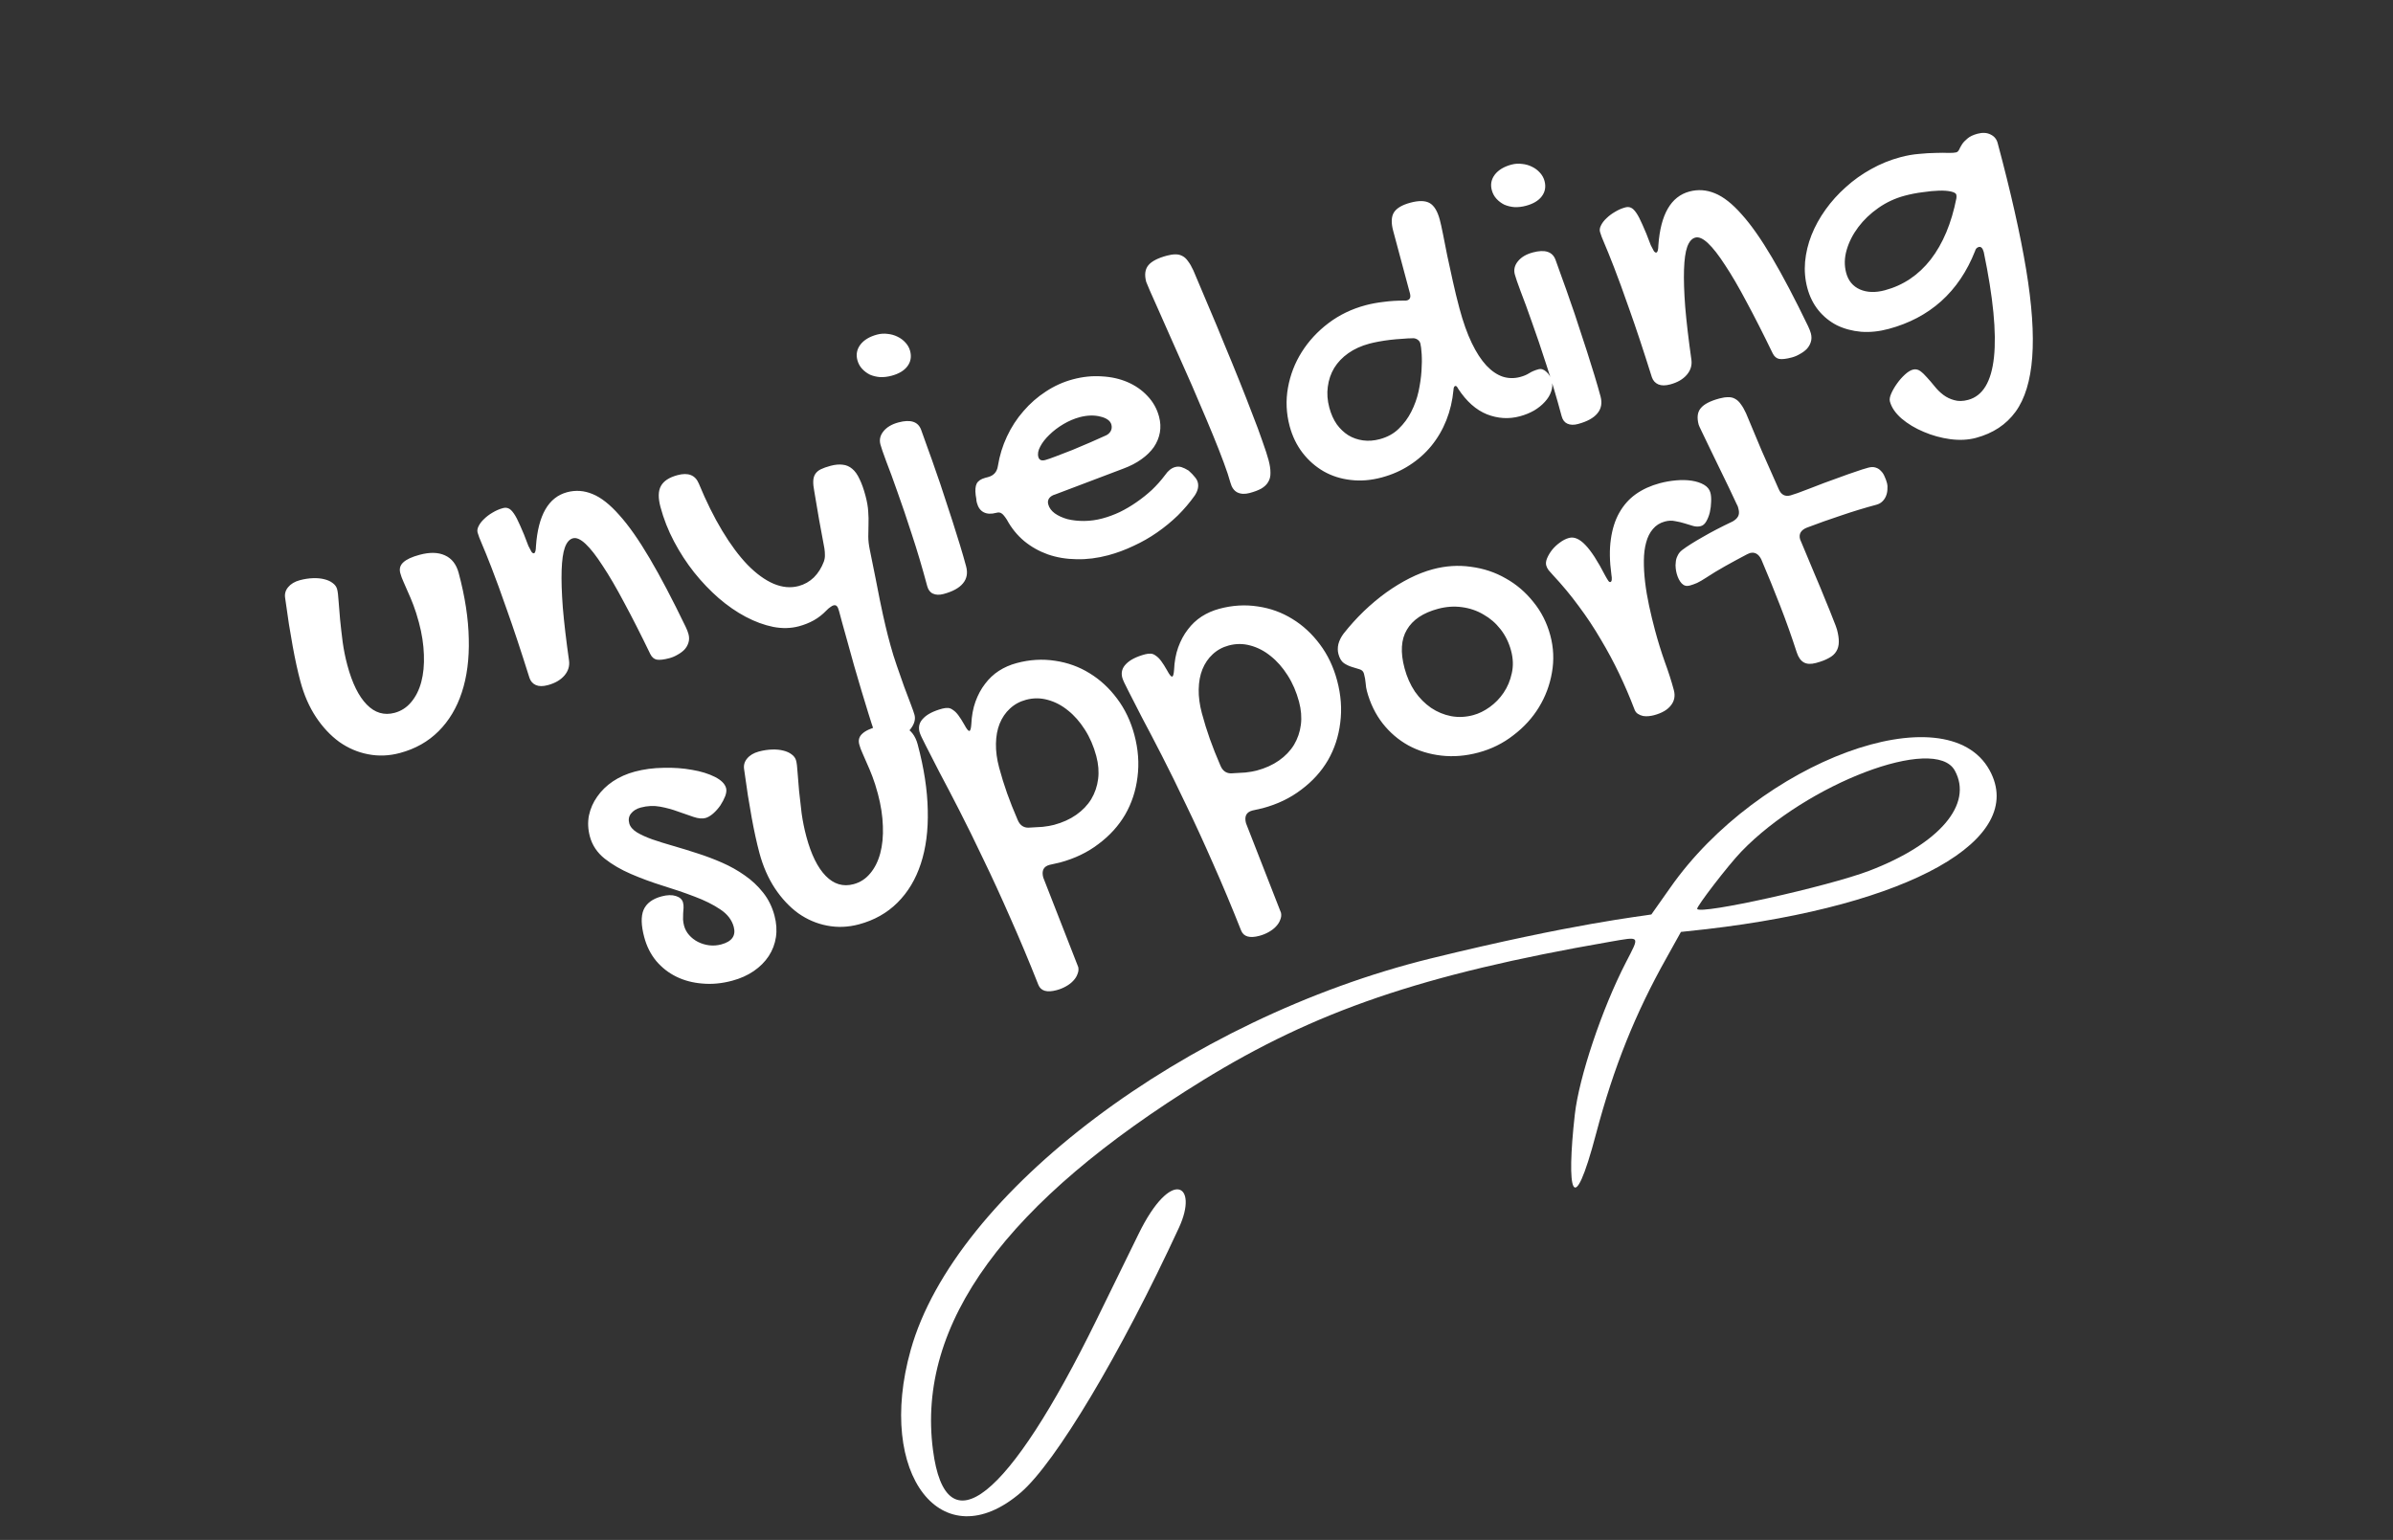
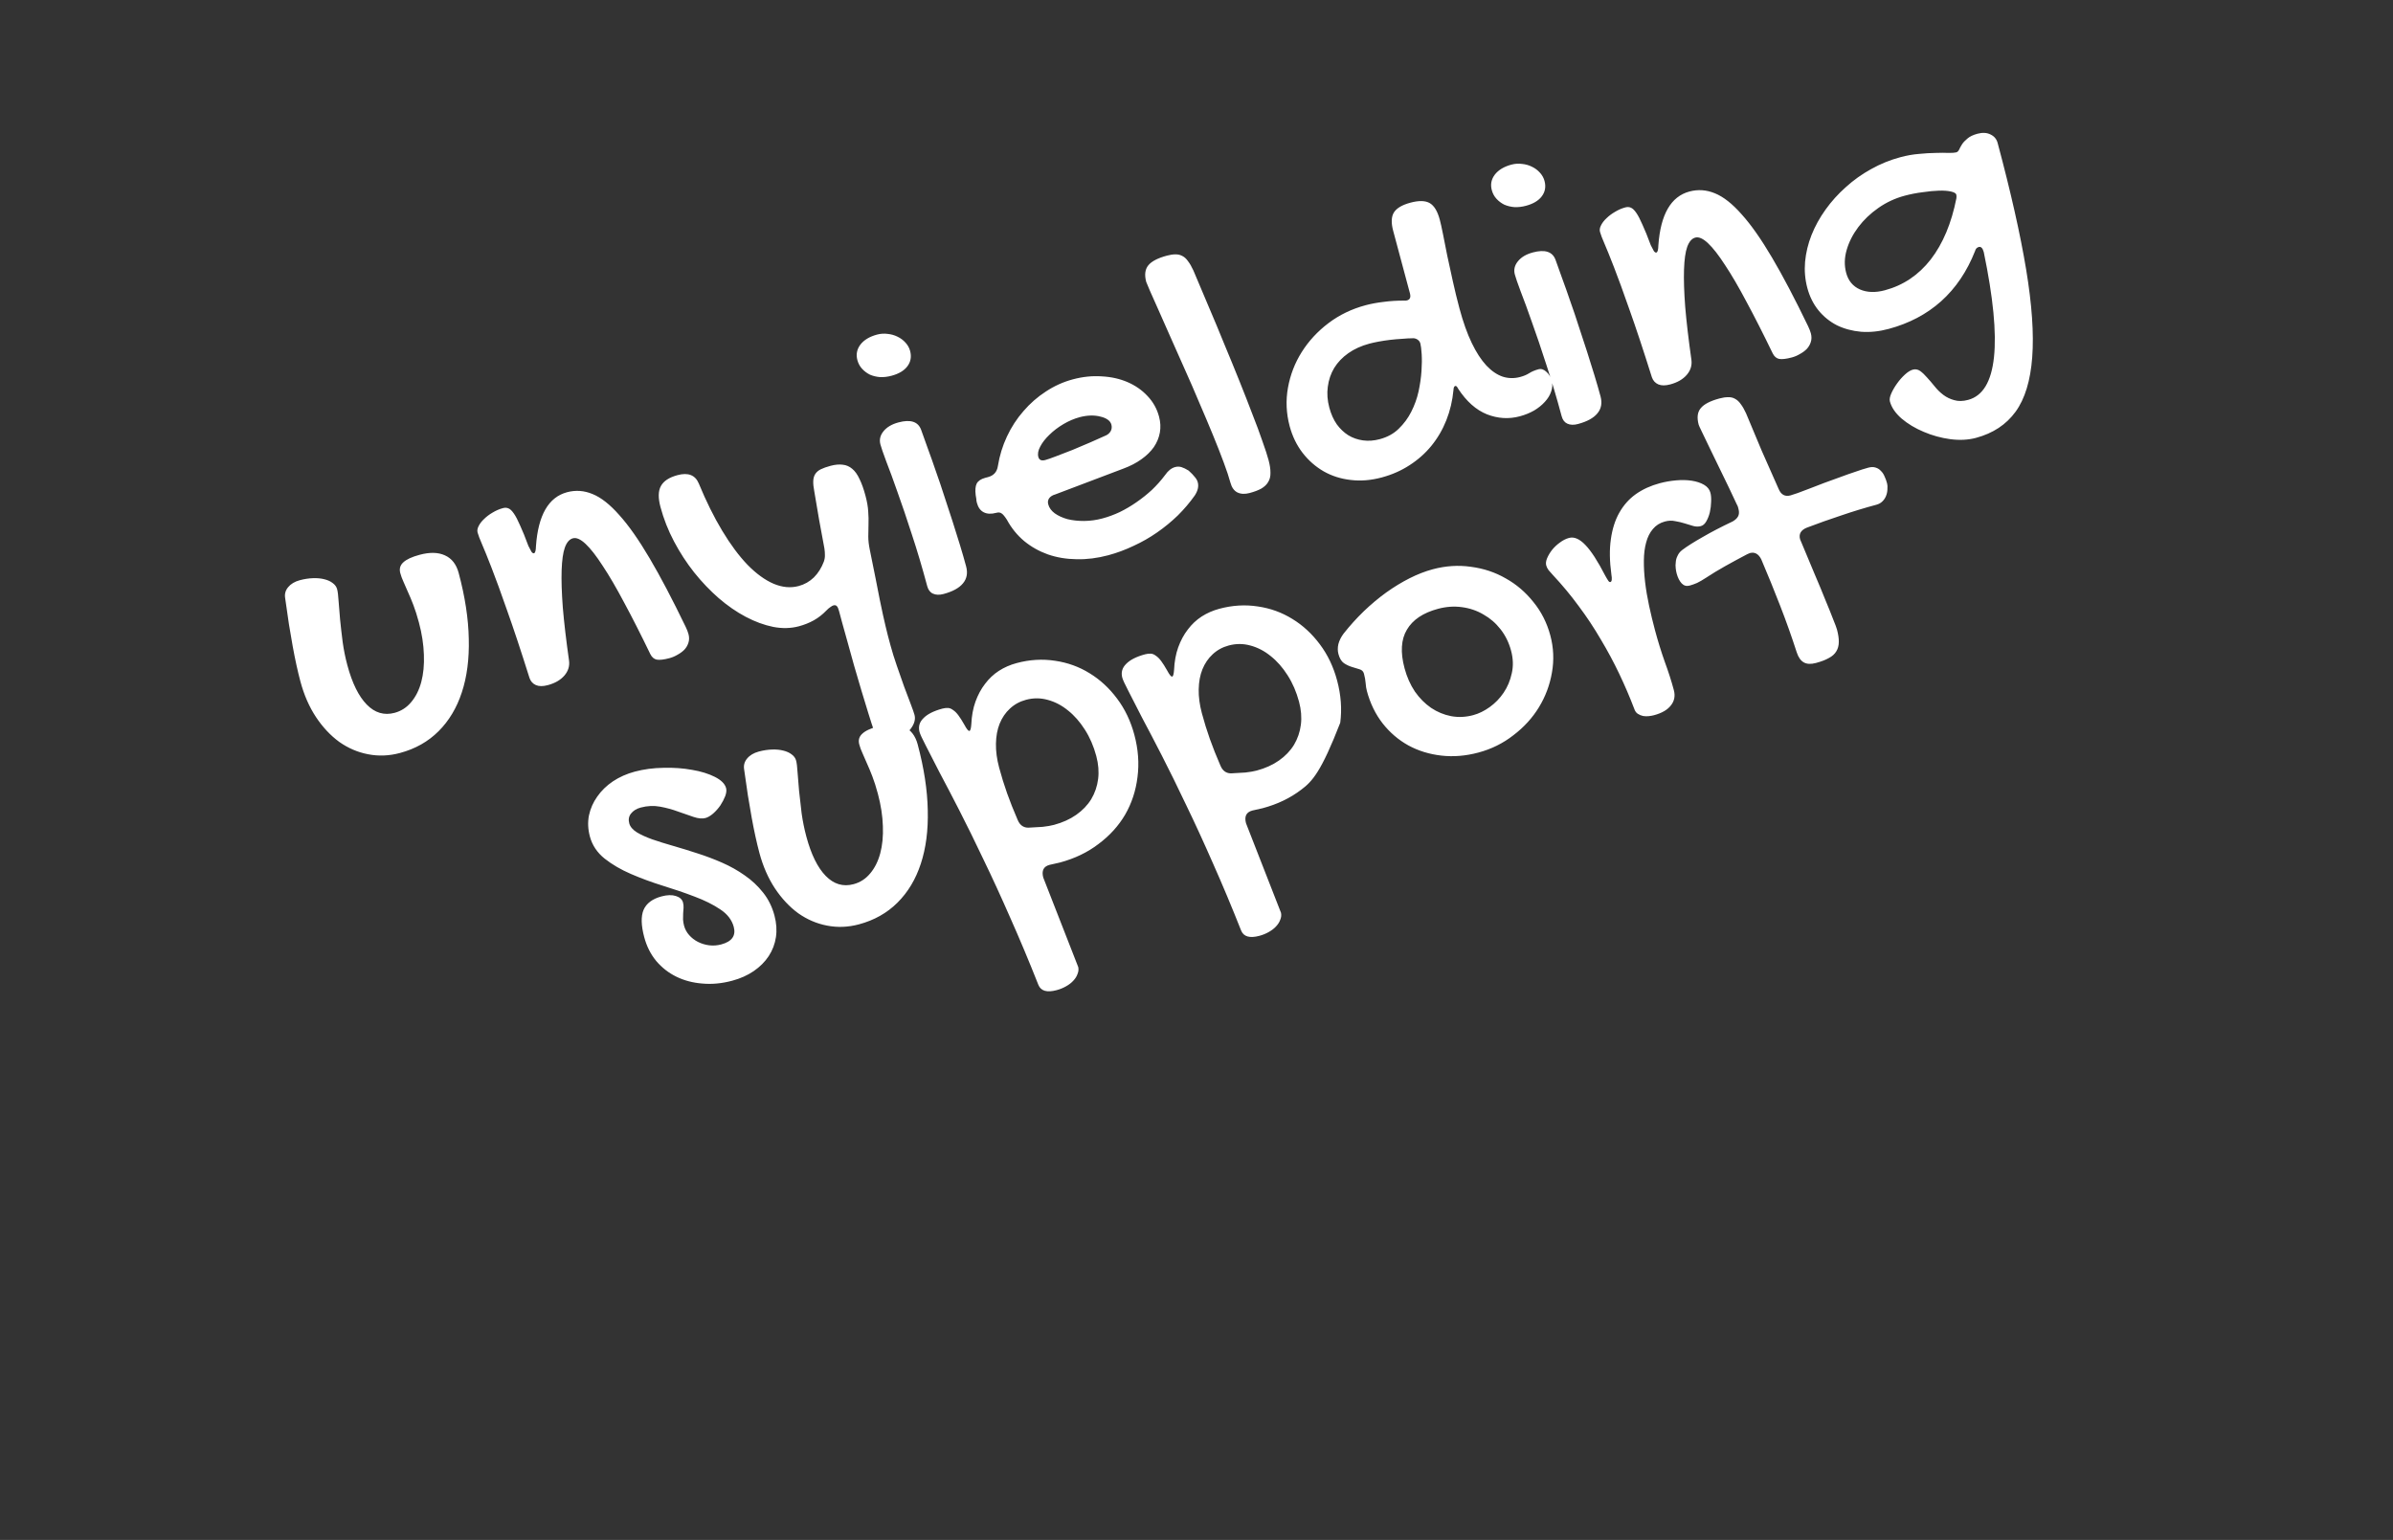
<svg xmlns="http://www.w3.org/2000/svg" width="202" height="130" viewBox="0 0 202 130" fill="none">
  <rect x="0" y="0" width="202" height="130" fill="#333333" stroke="none" />
-   <path d="M29.32 56.151C29.726 57.667 30.272 58.777 30.958 59.479C31.643 60.181 32.428 60.413 33.31 60.177C33.865 60.028 34.331 59.727 34.707 59.275C35.094 58.819 35.379 58.252 35.561 57.572C35.742 56.892 35.816 56.127 35.782 55.274C35.756 54.408 35.616 53.499 35.361 52.548C35.206 51.971 35.05 51.479 34.893 51.072C34.732 50.654 34.58 50.289 34.435 49.975C34.299 49.648 34.173 49.36 34.058 49.112C33.943 48.864 33.854 48.621 33.79 48.383C33.693 48.021 33.776 47.72 34.039 47.479C34.299 47.228 34.763 47.012 35.431 46.833C36.28 46.606 36.988 46.622 37.555 46.883C38.134 47.14 38.522 47.637 38.719 48.373C39.256 50.376 39.54 52.229 39.571 53.931C39.614 55.63 39.418 57.139 38.982 58.457C38.555 59.76 37.901 60.851 37.021 61.73C36.14 62.609 35.054 63.222 33.764 63.567C32.847 63.813 31.947 63.848 31.062 63.673C30.193 63.505 29.384 63.158 28.636 62.63C27.896 62.089 27.242 61.39 26.673 60.536C26.102 59.67 25.664 58.671 25.361 57.539C25.245 57.109 25.134 56.647 25.026 56.154C24.918 55.662 24.813 55.132 24.709 54.565C24.603 53.987 24.496 53.361 24.388 52.686C24.291 52.008 24.185 51.272 24.069 50.478C24.015 50.141 24.098 49.84 24.319 49.574C24.547 49.295 24.876 49.097 25.306 48.982C25.691 48.879 26.064 48.822 26.425 48.81C26.786 48.798 27.103 48.828 27.377 48.9C27.663 48.969 27.898 49.076 28.082 49.221C28.278 49.363 28.403 49.535 28.457 49.739C28.512 49.943 28.553 50.278 28.581 50.743C28.617 51.195 28.66 51.717 28.709 52.31C28.767 52.889 28.839 53.519 28.925 54.2C29.018 54.866 29.15 55.517 29.32 56.151ZM40.316 44.96C40.27 44.791 40.3 44.607 40.405 44.409C40.506 44.2 40.659 44.001 40.864 43.813C41.065 43.613 41.302 43.434 41.575 43.276C41.857 43.104 42.15 42.977 42.456 42.895C42.626 42.849 42.779 42.857 42.917 42.917C43.065 42.974 43.22 43.121 43.38 43.357C43.538 43.581 43.712 43.917 43.905 44.363C44.105 44.794 44.338 45.369 44.603 46.086C44.709 46.301 44.796 46.465 44.863 46.581C44.938 46.682 45.01 46.723 45.078 46.705C45.18 46.678 45.235 46.475 45.243 46.097C45.429 43.487 46.303 41.973 47.865 41.554C48.59 41.36 49.307 41.411 50.017 41.706C50.738 41.998 51.492 42.591 52.277 43.484C53.071 44.363 53.924 45.578 54.837 47.129C55.747 48.669 56.761 50.599 57.881 52.92C57.937 53.038 57.984 53.147 58.023 53.246C58.061 53.345 58.093 53.439 58.117 53.53C58.187 53.79 58.185 54.033 58.112 54.259C58.047 54.471 57.936 54.664 57.777 54.84C57.614 55.005 57.422 55.148 57.2 55.268C56.98 55.4 56.752 55.497 56.514 55.561C56.038 55.688 55.679 55.73 55.437 55.685C55.206 55.638 55.024 55.481 54.892 55.213C54.103 53.58 53.371 52.139 52.696 50.888C52.032 49.634 51.426 48.595 50.878 47.772C50.338 46.934 49.857 46.316 49.435 45.92C49.014 45.523 48.656 45.364 48.361 45.443C48.067 45.522 47.84 45.783 47.68 46.227C47.528 46.655 47.438 47.292 47.409 48.137C47.381 48.982 47.414 50.034 47.509 51.295C47.615 52.552 47.79 54.04 48.032 55.759C48.097 56.227 47.967 56.65 47.644 57.028C47.321 57.405 46.853 57.676 46.242 57.84C45.834 57.949 45.5 57.948 45.24 57.836C44.979 57.723 44.798 57.523 44.697 57.235C43.964 54.908 43.332 53.002 42.801 51.519C42.279 50.021 41.843 48.828 41.496 47.938C41.145 47.037 40.875 46.369 40.686 45.935C40.497 45.5 40.373 45.175 40.316 44.96ZM67.44 52.87C66.76 53.052 66.037 53.07 65.27 52.923C64.5 52.766 63.726 52.482 62.949 52.071C62.172 51.661 61.413 51.136 60.671 50.498C59.927 49.848 59.235 49.123 58.596 48.324C57.955 47.513 57.387 46.64 56.894 45.705C56.401 44.769 56.02 43.803 55.754 42.807C55.547 42.038 55.559 41.446 55.788 41.033C56.014 40.609 56.483 40.301 57.196 40.11C58.09 39.87 58.687 40.105 58.986 40.813C59.608 42.321 60.269 43.654 60.968 44.813C61.667 45.973 62.378 46.929 63.101 47.681C63.836 48.431 64.567 48.963 65.294 49.277C66.033 49.589 66.742 49.654 67.421 49.472C67.907 49.341 68.334 49.1 68.701 48.747C69.064 48.383 69.345 47.937 69.544 47.411C69.611 47.211 69.641 47.027 69.632 46.859C69.635 46.689 69.621 46.498 69.589 46.289C69.43 45.47 69.281 44.666 69.143 43.878C69.013 43.076 68.877 42.275 68.736 41.476C68.668 41.13 68.639 40.841 68.649 40.608C68.659 40.374 68.716 40.177 68.818 40.017C68.921 39.856 69.073 39.724 69.276 39.621C69.49 39.515 69.767 39.416 70.107 39.325C70.492 39.222 70.835 39.191 71.137 39.231C71.436 39.26 71.704 39.377 71.941 39.58C72.174 39.772 72.378 40.057 72.552 40.435C72.734 40.799 72.903 41.27 73.057 41.847C73.191 42.345 73.268 42.791 73.289 43.186C73.318 43.567 73.326 43.935 73.312 44.29C73.306 44.631 73.3 44.972 73.295 45.314C73.297 45.641 73.338 45.994 73.415 46.373C73.61 47.328 73.778 48.157 73.917 48.859C74.054 49.551 74.171 50.144 74.267 50.64C74.375 51.133 74.464 51.558 74.536 51.915C74.618 52.269 74.691 52.583 74.752 52.858C74.817 53.144 74.882 53.411 74.949 53.66C75.016 53.909 75.088 54.181 75.167 54.475C75.31 55.007 75.487 55.578 75.699 56.189C75.914 56.811 76.122 57.404 76.322 57.969C76.533 58.531 76.721 59.027 76.884 59.456C77.048 59.886 77.152 60.185 77.198 60.355C77.255 60.57 77.242 60.792 77.158 61.021C77.073 61.25 76.938 61.468 76.751 61.676C76.564 61.884 76.328 62.068 76.044 62.229C75.763 62.402 75.452 62.534 75.112 62.625C74.818 62.703 74.553 62.665 74.317 62.51C74.096 62.363 73.93 62.129 73.82 61.806C73.67 61.385 73.501 60.867 73.311 60.25C73.125 59.645 72.927 58.994 72.716 58.299C72.508 57.614 72.302 56.911 72.096 56.19C71.905 55.477 71.721 54.81 71.542 54.191C71.367 53.583 71.218 53.047 71.093 52.582C70.969 52.118 70.879 51.784 70.825 51.581C70.77 51.377 70.71 51.242 70.643 51.174C70.574 51.096 70.477 51.073 70.352 51.107C70.284 51.125 70.2 51.172 70.099 51.248C69.995 51.312 69.881 51.409 69.758 51.539C69.426 51.883 69.069 52.16 68.689 52.371C68.309 52.582 67.892 52.748 67.44 52.87ZM75.258 31.721C74.93 31.809 74.606 31.848 74.287 31.836C73.977 31.81 73.692 31.741 73.431 31.628C73.179 31.502 72.959 31.337 72.77 31.132C72.582 30.928 72.45 30.684 72.374 30.401C72.247 29.926 72.331 29.491 72.625 29.096C72.931 28.699 73.401 28.415 74.035 28.246C74.33 28.167 74.628 28.148 74.93 28.188C75.229 28.217 75.504 28.295 75.757 28.421C76.02 28.545 76.248 28.714 76.439 28.93C76.627 29.134 76.756 29.367 76.826 29.627C76.956 30.114 76.878 30.547 76.592 30.927C76.314 31.293 75.869 31.558 75.258 31.721ZM74.319 37.523C74.213 37.127 74.296 36.759 74.569 36.419C74.85 36.065 75.274 35.812 75.84 35.66C76.859 35.387 77.496 35.592 77.752 36.276C77.928 36.751 78.12 37.288 78.329 37.887C78.55 38.483 78.775 39.12 79.005 39.798C79.244 40.462 79.479 41.158 79.71 41.884C79.949 42.596 80.181 43.305 80.406 44.009C80.628 44.702 80.839 45.373 81.037 46.023C81.236 46.674 81.408 47.271 81.553 47.814C81.705 48.38 81.615 48.859 81.283 49.251C80.963 49.641 80.418 49.938 79.648 50.145C79.297 50.239 78.997 50.228 78.748 50.113C78.513 50.006 78.353 49.794 78.268 49.477C77.85 47.915 77.419 46.465 76.976 45.128C76.541 43.777 76.135 42.581 75.76 41.541C75.395 40.499 75.08 39.637 74.812 38.956C74.553 38.261 74.389 37.784 74.319 37.523ZM98.343 40.112C98.596 39.742 98.88 39.514 99.197 39.429C99.378 39.38 99.555 39.382 99.726 39.433C99.897 39.484 100.099 39.581 100.332 39.725C100.572 39.94 100.748 40.123 100.862 40.275C100.983 40.412 101.065 40.56 101.108 40.718C101.199 41.058 101.115 41.426 100.858 41.823C100.436 42.421 99.956 42.986 99.419 43.518C98.88 44.039 98.298 44.517 97.674 44.95C97.05 45.385 96.387 45.762 95.685 46.084C94.985 46.417 94.273 46.681 93.549 46.875C92.632 47.12 91.74 47.232 90.873 47.21C90.008 47.199 89.202 47.063 88.453 46.803C87.715 46.539 87.05 46.165 86.459 45.681C85.865 45.185 85.376 44.582 84.992 43.872C84.805 43.582 84.654 43.404 84.54 43.338C84.433 43.257 84.284 43.243 84.091 43.294C83.672 43.407 83.322 43.391 83.041 43.248C82.76 43.105 82.568 42.841 82.465 42.456C82.423 42.298 82.407 42.193 82.417 42.141L82.36 41.793C82.308 41.37 82.336 41.047 82.446 40.823C82.568 40.597 82.804 40.437 83.155 40.342L83.409 40.274C83.885 40.147 84.159 39.837 84.234 39.344C84.375 38.468 84.631 37.636 85.002 36.845C85.372 36.054 85.836 35.341 86.394 34.706C86.949 34.06 87.578 33.51 88.281 33.054C88.992 32.585 89.75 32.242 90.553 32.027C91.391 31.802 92.205 31.718 92.997 31.773C93.796 31.813 94.525 31.976 95.184 32.26C95.842 32.545 96.402 32.935 96.862 33.43C97.334 33.923 97.659 34.503 97.838 35.171C97.962 35.635 97.985 36.083 97.907 36.517C97.829 36.95 97.66 37.36 97.399 37.745C97.136 38.119 96.785 38.462 96.346 38.773C95.919 39.082 95.408 39.346 94.812 39.566L89.079 41.739C88.853 41.8 88.681 41.907 88.565 42.059C88.459 42.209 88.432 42.38 88.484 42.572C88.562 42.867 88.746 43.121 89.034 43.335C89.333 43.546 89.692 43.71 90.112 43.828C90.54 43.932 91.009 43.983 91.518 43.98C92.038 43.974 92.552 43.903 93.062 43.766C93.549 43.636 94.034 43.457 94.52 43.23C95.013 42.988 95.484 42.71 95.934 42.396C96.395 42.078 96.83 41.731 97.238 41.355C97.644 40.967 98.012 40.553 98.343 40.112ZM93.383 36.746C93.544 36.667 93.67 36.548 93.761 36.39C93.849 36.221 93.867 36.04 93.816 35.848C93.77 35.678 93.665 35.536 93.501 35.423C93.338 35.309 93.133 35.224 92.887 35.169C92.639 35.102 92.364 35.072 92.063 35.08C91.762 35.088 91.453 35.135 91.136 35.219C90.672 35.344 90.215 35.539 89.764 35.805C89.314 36.072 88.921 36.371 88.585 36.703C88.247 37.025 87.989 37.355 87.813 37.693C87.634 38.02 87.579 38.314 87.649 38.574C87.719 38.834 87.912 38.922 88.229 38.837C88.421 38.786 88.727 38.68 89.145 38.519C89.563 38.358 90.024 38.18 90.53 37.984C91.032 37.777 91.539 37.562 92.05 37.34C92.561 37.118 93.005 36.92 93.383 36.746ZM96.755 23.796C96.598 23.207 96.655 22.743 96.928 22.403C97.201 22.063 97.728 21.788 98.509 21.579C98.781 21.506 99.026 21.471 99.245 21.473C99.464 21.474 99.659 21.525 99.832 21.625C100.001 21.713 100.155 21.859 100.295 22.065C100.443 22.255 100.591 22.513 100.739 22.837C101.156 23.805 101.587 24.824 102.031 25.894C102.484 26.95 102.925 28.008 103.355 29.07C103.793 30.117 104.214 31.145 104.618 32.153C105.018 33.15 105.384 34.083 105.714 34.953C106.052 35.808 106.337 36.575 106.567 37.254C106.806 37.918 106.978 38.448 107.084 38.844C107.193 39.252 107.246 39.607 107.243 39.912C107.251 40.213 107.187 40.473 107.051 40.691C106.927 40.906 106.734 41.091 106.472 41.246C106.219 41.387 105.888 41.512 105.481 41.621C105.085 41.727 104.74 41.711 104.448 41.57C104.167 41.427 103.97 41.146 103.858 40.728C103.743 40.297 103.556 39.735 103.297 39.04C103.035 38.334 102.729 37.554 102.379 36.702C102.029 35.849 101.647 34.944 101.233 33.988C100.831 33.028 100.42 32.083 100 31.152C99.592 30.218 99.195 29.323 98.808 28.468C98.43 27.599 98.091 26.835 97.793 26.174C97.492 25.503 97.248 24.956 97.062 24.532C96.873 24.098 96.77 23.852 96.755 23.796ZM118.562 25.377C118.613 25.388 118.684 25.381 118.775 25.357C119.024 25.29 119.104 25.093 119.017 24.764L117.602 19.484C117.423 18.816 117.442 18.301 117.661 17.939C117.891 17.574 118.357 17.298 119.058 17.11C119.771 16.919 120.315 16.931 120.688 17.146C121.061 17.362 121.343 17.826 121.534 18.539C121.607 18.811 121.698 19.217 121.806 19.758C121.912 20.288 122.031 20.893 122.165 21.573C122.31 22.25 122.469 22.978 122.641 23.757C122.81 24.524 122.995 25.282 123.195 26.029C123.504 27.183 123.851 28.158 124.234 28.953C124.616 29.748 125.029 30.384 125.472 30.86C125.912 31.324 126.372 31.638 126.853 31.8C127.33 31.951 127.823 31.959 128.333 31.822C128.616 31.746 128.861 31.644 129.069 31.515C129.286 31.373 129.552 31.259 129.869 31.174C130.096 31.113 130.314 31.182 130.525 31.38C130.744 31.564 130.898 31.82 130.986 32.148C131.065 32.443 131.049 32.744 130.937 33.053C130.837 33.359 130.66 33.649 130.406 33.923C130.163 34.195 129.859 34.44 129.493 34.659C129.124 34.867 128.725 35.029 128.295 35.144C127.366 35.393 126.442 35.337 125.52 34.978C124.596 34.607 123.784 33.884 123.083 32.81C123.001 32.638 122.92 32.563 122.841 32.584C122.75 32.608 122.701 32.718 122.693 32.915C122.608 33.823 122.407 34.678 122.088 35.479C121.777 36.266 121.357 36.985 120.828 37.636C120.307 38.273 119.689 38.821 118.975 39.279C118.272 39.735 117.49 40.078 116.63 40.308C115.725 40.551 114.852 40.621 114.011 40.518C113.185 40.424 112.429 40.184 111.744 39.797C111.055 39.4 110.46 38.88 109.961 38.237C109.458 37.583 109.093 36.832 108.865 35.983C108.574 34.896 108.526 33.811 108.721 32.728C108.916 31.644 109.303 30.643 109.881 29.723C110.468 28.79 111.221 27.975 112.138 27.281C113.056 26.586 114.098 26.082 115.264 25.77C115.74 25.642 116.254 25.547 116.807 25.484C117.357 25.409 117.942 25.374 118.562 25.377ZM116.473 37.074C117.119 36.901 117.652 36.607 118.075 36.19C118.508 35.771 118.86 35.294 119.129 34.761C119.407 34.214 119.612 33.643 119.744 33.05C119.873 32.445 119.956 31.871 119.992 31.327C120.029 30.784 120.034 30.303 120.007 29.886C119.98 29.468 119.943 29.175 119.898 29.005C119.865 28.88 119.802 28.782 119.71 28.709C119.614 28.626 119.491 28.574 119.34 28.554C119.014 28.556 118.678 28.573 118.335 28.605C117.988 28.625 117.651 28.655 117.322 28.694C116.993 28.734 116.678 28.782 116.377 28.838C116.088 28.891 115.825 28.95 115.587 29.013C114.908 29.195 114.319 29.462 113.818 29.815C113.318 30.167 112.92 30.583 112.624 31.063C112.339 31.54 112.159 32.067 112.084 32.645C112.005 33.212 112.048 33.802 112.212 34.413C112.357 34.956 112.568 35.427 112.845 35.826C113.13 36.211 113.455 36.518 113.82 36.748C114.196 36.975 114.611 37.118 115.064 37.179C115.517 37.24 115.987 37.205 116.473 37.074ZM128.81 17.372C128.482 17.46 128.158 17.498 127.84 17.486C127.53 17.46 127.244 17.391 126.984 17.279C126.731 17.153 126.511 16.987 126.323 16.783C126.135 16.579 126.003 16.335 125.927 16.052C125.799 15.576 125.883 15.142 126.178 14.747C126.484 14.35 126.954 14.066 127.588 13.896C127.882 13.817 128.18 13.798 128.482 13.839C128.781 13.868 129.057 13.945 129.309 14.072C129.572 14.195 129.8 14.365 129.991 14.581C130.179 14.785 130.308 15.017 130.378 15.278C130.508 15.764 130.43 16.198 130.144 16.578C129.866 16.944 129.421 17.208 128.81 17.372ZM127.872 23.174C127.765 22.778 127.849 22.41 128.122 22.07C128.403 21.715 128.826 21.462 129.392 21.311C130.411 21.038 131.048 21.243 131.304 21.927C131.48 22.401 131.672 22.938 131.881 23.537C132.102 24.133 132.327 24.771 132.557 25.449C132.796 26.113 133.031 26.808 133.262 27.535C133.501 28.247 133.734 28.955 133.959 29.66C134.181 30.352 134.391 31.024 134.589 31.674C134.788 32.325 134.96 32.922 135.106 33.465C135.257 34.031 135.167 34.51 134.836 34.902C134.515 35.291 133.97 35.589 133.201 35.795C132.85 35.889 132.55 35.879 132.3 35.763C132.065 35.657 131.906 35.445 131.821 35.128C131.402 33.566 130.971 32.116 130.528 30.779C130.093 29.427 129.688 28.232 129.312 27.192C128.948 26.149 128.632 25.288 128.365 24.607C128.106 23.912 127.941 23.434 127.872 23.174ZM135.06 19.574C135.014 19.404 135.044 19.22 135.148 19.022C135.25 18.813 135.403 18.614 135.607 18.426C135.809 18.227 136.046 18.048 136.319 17.89C136.6 17.717 136.894 17.59 137.199 17.508C137.369 17.463 137.523 17.47 137.66 17.53C137.809 17.587 137.964 17.734 138.124 17.97C138.281 18.195 138.456 18.53 138.648 18.976C138.849 19.408 139.082 19.982 139.347 20.7C139.453 20.914 139.539 21.079 139.607 21.194C139.682 21.295 139.754 21.337 139.822 21.319C139.924 21.291 139.979 21.089 139.987 20.71C140.173 18.101 141.047 16.586 142.609 16.168C143.334 15.974 144.051 16.024 144.761 16.319C145.482 16.611 146.235 17.204 147.021 18.098C147.814 18.977 148.668 20.192 149.581 21.743C150.491 23.282 151.505 25.213 152.624 27.533C152.68 27.652 152.728 27.76 152.766 27.859C152.805 27.958 152.836 28.053 152.861 28.143C152.93 28.404 152.929 28.647 152.856 28.872C152.791 29.084 152.679 29.278 152.52 29.454C152.358 29.619 152.166 29.761 151.943 29.881C151.724 30.013 151.495 30.111 151.258 30.174C150.782 30.302 150.423 30.343 150.181 30.299C149.95 30.252 149.768 30.094 149.636 29.826C148.846 28.194 148.114 26.752 147.439 25.501C146.776 24.247 146.17 23.209 145.622 22.385C145.082 21.547 144.601 20.93 144.179 20.533C143.758 20.137 143.4 19.978 143.105 20.057C142.811 20.136 142.584 20.397 142.423 20.84C142.271 21.269 142.181 21.906 142.153 22.75C142.124 23.595 142.158 24.648 142.253 25.908C142.359 27.166 142.534 28.654 142.776 30.372C142.84 30.84 142.711 31.263 142.388 31.641C142.064 32.019 141.597 32.29 140.986 32.453C140.578 32.563 140.244 32.561 139.984 32.449C139.723 32.337 139.542 32.137 139.44 31.848C138.708 29.521 138.076 27.616 137.545 26.133C137.022 24.635 136.587 23.441 136.24 22.552C135.889 21.651 135.619 20.983 135.43 20.548C135.241 20.114 135.117 19.789 135.06 19.574ZM160.414 13.272C160.957 13.126 161.484 13.033 161.995 12.993C162.503 12.942 162.969 12.915 163.392 12.91C163.813 12.895 164.176 12.894 164.484 12.909C164.788 12.912 165.002 12.897 165.127 12.864C165.229 12.837 165.311 12.76 165.375 12.634C165.435 12.496 165.516 12.347 165.619 12.186C165.721 12.025 165.872 11.864 166.071 11.701C166.267 11.527 166.552 11.39 166.925 11.29C167.355 11.175 167.725 11.197 168.035 11.357C168.342 11.505 168.539 11.743 168.627 12.072C169.737 16.215 170.539 19.773 171.032 22.747C171.523 25.709 171.694 28.18 171.545 30.161C171.396 32.142 170.928 33.675 170.139 34.76C169.35 35.845 168.236 36.58 166.799 36.965C166.142 37.141 165.418 37.178 164.626 37.075C163.845 36.968 163.098 36.762 162.385 36.456C161.675 36.16 161.054 35.787 160.52 35.336C159.998 34.881 159.669 34.399 159.532 33.89C159.487 33.72 159.524 33.498 159.645 33.223C159.765 32.948 159.927 32.668 160.13 32.383C160.332 32.098 160.555 31.844 160.799 31.621C161.042 31.398 161.266 31.26 161.47 31.205C161.685 31.147 161.889 31.184 162.081 31.314C162.277 31.456 162.472 31.64 162.666 31.867C162.872 32.091 163.084 32.338 163.301 32.607C163.522 32.887 163.769 33.13 164.043 33.336C164.316 33.542 164.623 33.69 164.963 33.781C165.306 33.884 165.698 33.876 166.139 33.757C168.607 33.096 169.046 28.938 167.456 21.284C167.365 20.945 167.223 20.801 167.031 20.852C166.872 20.895 166.769 21.008 166.721 21.19C166.042 22.913 165.087 24.328 163.854 25.434C162.631 26.526 161.153 27.305 159.421 27.769C158.617 27.984 157.844 28.064 157.101 28.008C156.355 27.941 155.676 27.759 155.062 27.462C154.457 27.151 153.938 26.732 153.506 26.205C153.071 25.667 152.756 25.035 152.562 24.311C152.371 23.598 152.307 22.863 152.371 22.105C152.443 21.334 152.624 20.582 152.913 19.849C153.21 19.102 153.606 18.383 154.101 17.693C154.595 17.002 155.166 16.37 155.813 15.796C156.457 15.211 157.164 14.706 157.936 14.281C158.716 13.842 159.542 13.505 160.414 13.272ZM159.11 24.503C160.661 24.088 161.951 23.221 162.981 21.901C164.007 20.571 164.729 18.849 165.145 16.735C165.149 16.661 165.153 16.606 165.155 16.569C165.154 16.521 165.148 16.474 165.136 16.428C165.105 16.315 164.955 16.228 164.684 16.168C164.412 16.107 164.072 16.082 163.663 16.095C163.254 16.108 162.793 16.152 162.28 16.229C161.775 16.292 161.273 16.39 160.775 16.523C159.972 16.738 159.233 17.082 158.558 17.554C157.884 18.026 157.319 18.566 156.863 19.173C156.407 19.78 156.081 20.42 155.885 21.091C155.688 21.762 155.674 22.409 155.84 23.032C156.019 23.7 156.405 24.167 156.998 24.432C157.602 24.695 158.306 24.719 159.11 24.503ZM53.585 65.141C54.343 64.938 55.152 64.831 56.01 64.819C56.865 64.796 57.669 64.854 58.422 64.992C59.172 65.118 59.813 65.317 60.347 65.586C60.88 65.856 61.195 66.172 61.292 66.534C61.341 66.715 61.316 66.94 61.218 67.209C61.117 67.466 60.981 67.727 60.809 67.992C60.634 68.245 60.429 68.476 60.194 68.684C59.967 68.879 59.752 69.003 59.548 69.058C59.276 69.13 58.94 69.099 58.54 68.964C58.151 68.825 57.717 68.675 57.236 68.512C56.764 68.336 56.26 68.198 55.724 68.099C55.188 68 54.643 68.025 54.088 68.173C53.726 68.27 53.45 68.441 53.261 68.686C53.08 68.916 53.032 69.19 53.117 69.507C53.193 69.79 53.406 70.042 53.757 70.264C54.104 70.474 54.539 70.673 55.063 70.86C55.597 71.044 56.193 71.231 56.85 71.418C57.507 71.606 58.181 71.814 58.873 72.041C59.576 72.265 60.272 72.528 60.959 72.829C61.646 73.13 62.282 73.487 62.866 73.901C63.461 74.312 63.98 74.798 64.421 75.359C64.859 75.909 65.177 76.551 65.374 77.287C65.544 77.921 65.586 78.529 65.499 79.11C65.412 79.691 65.209 80.225 64.891 80.711C64.572 81.196 64.151 81.618 63.628 81.977C63.106 82.335 62.499 82.607 61.809 82.792C60.937 83.026 60.097 83.105 59.288 83.031C58.483 82.968 57.752 82.775 57.096 82.454C56.439 82.132 55.872 81.69 55.393 81.126C54.926 80.56 54.589 79.892 54.383 79.122C54.116 78.126 54.097 77.355 54.327 76.808C54.568 76.258 55.073 75.88 55.843 75.674C56.318 75.546 56.722 75.535 57.053 75.641C57.385 75.746 57.586 75.929 57.655 76.189C57.692 76.325 57.707 76.472 57.701 76.632C57.692 76.78 57.681 76.94 57.667 77.114C57.661 77.273 57.658 77.444 57.658 77.626C57.67 77.805 57.698 77.979 57.744 78.149C57.823 78.443 57.966 78.708 58.175 78.943C58.384 79.178 58.628 79.368 58.909 79.511C59.205 79.662 59.522 79.759 59.861 79.802C60.2 79.844 60.539 79.82 60.879 79.729C61.784 79.487 62.137 78.992 61.937 78.245C61.779 77.656 61.398 77.164 60.795 76.767C60.188 76.36 59.467 76.001 58.632 75.691C57.794 75.369 56.899 75.063 55.947 74.772C55.007 74.478 54.112 74.148 53.261 73.781C52.411 73.415 51.67 72.982 51.039 72.484C50.405 71.975 49.99 71.352 49.793 70.616C49.629 70.005 49.603 69.411 49.716 68.835C49.84 68.256 50.074 67.726 50.418 67.246C50.76 66.754 51.197 66.327 51.731 65.966C52.277 65.601 52.895 65.326 53.585 65.141ZM68.064 70.616C68.47 72.133 69.016 73.242 69.701 73.944C70.387 74.646 71.171 74.879 72.054 74.642C72.609 74.493 73.074 74.193 73.45 73.74C73.838 73.284 74.122 72.717 74.304 72.037C74.486 71.358 74.56 70.592 74.526 69.74C74.5 68.873 74.359 67.964 74.105 67.013C73.95 66.436 73.794 65.944 73.636 65.537C73.476 65.12 73.323 64.754 73.179 64.441C73.043 64.113 72.917 63.825 72.802 63.577C72.687 63.329 72.597 63.086 72.534 62.848C72.437 62.486 72.52 62.185 72.783 61.945C73.043 61.693 73.507 61.478 74.175 61.299C75.024 61.071 75.732 61.088 76.299 61.348C76.878 61.606 77.266 62.102 77.463 62.838C77.999 64.842 78.284 66.694 78.315 68.397C78.358 70.096 78.162 71.604 77.726 72.922C77.299 74.225 76.645 75.317 75.764 76.196C74.884 77.075 73.798 77.687 72.508 78.033C71.591 78.278 70.69 78.313 69.806 78.138C68.936 77.971 68.127 77.623 67.379 77.096C66.64 76.554 65.986 75.856 65.417 75.001C64.845 74.135 64.408 73.136 64.104 72.004C63.989 71.574 63.878 71.113 63.77 70.62C63.662 70.127 63.556 69.597 63.453 69.03C63.347 68.452 63.24 67.826 63.132 67.151C63.035 66.473 62.929 65.737 62.813 64.944C62.759 64.606 62.842 64.305 63.062 64.04C63.291 63.76 63.62 63.563 64.05 63.447C64.435 63.344 64.808 63.287 65.169 63.275C65.529 63.263 65.847 63.294 66.121 63.366C66.406 63.435 66.641 63.542 66.826 63.686C67.021 63.828 67.146 64.001 67.201 64.204C67.256 64.408 67.297 64.743 67.325 65.209C67.361 65.66 67.403 66.182 67.453 66.776C67.511 67.355 67.583 67.984 67.668 68.665C67.762 69.332 67.894 69.982 68.064 70.616ZM77.62 61.795C77.502 61.353 77.61 60.967 77.946 60.634C78.278 60.29 78.812 60.02 79.548 59.822C79.718 59.777 79.877 59.759 80.025 59.767C80.173 59.776 80.316 59.835 80.454 59.944C80.601 60.038 80.75 60.186 80.901 60.388C81.052 60.59 81.22 60.855 81.404 61.181C81.601 61.553 81.745 61.727 81.835 61.703C81.915 61.681 81.967 61.492 81.992 61.133C82.023 60.433 82.139 59.802 82.34 59.238C82.549 58.66 82.82 58.157 83.154 57.728C83.485 57.287 83.873 56.923 84.317 56.634C84.773 56.342 85.272 56.123 85.815 55.978C86.913 55.683 87.994 55.618 89.057 55.782C90.117 55.935 91.091 56.287 91.978 56.837C92.863 57.377 93.637 58.092 94.3 58.982C94.96 59.86 95.445 60.877 95.754 62.031C96.082 63.254 96.17 64.444 96.019 65.6C95.879 66.754 95.531 67.811 94.976 68.773C94.418 69.723 93.669 70.549 92.728 71.25C91.802 71.959 90.716 72.48 89.471 72.814L88.596 73.012C88.087 73.148 87.91 73.505 88.064 74.083L91.019 81.644C91.059 81.84 91.038 82.033 90.956 82.225C90.888 82.425 90.769 82.615 90.599 82.794C90.44 82.97 90.233 83.128 89.98 83.269C89.738 83.407 89.475 83.513 89.192 83.589C88.377 83.808 87.864 83.66 87.654 83.146C86.864 81.15 86.073 79.263 85.282 77.485C84.501 75.705 83.745 74.057 83.011 72.543C82.286 71.015 81.606 69.632 80.972 68.395C80.337 67.157 79.776 66.082 79.288 65.169C78.812 64.254 78.43 63.507 78.142 62.929C77.843 62.354 77.668 61.976 77.62 61.795ZM84.339 64.799C84.536 65.535 84.76 66.257 85.011 66.966C85.259 67.664 85.557 68.415 85.906 69.22C86.11 69.711 86.465 69.925 86.97 69.863C87.282 69.852 87.629 69.832 88.009 69.803C88.398 69.759 88.717 69.704 88.966 69.637C89.69 69.443 90.318 69.16 90.849 68.787C91.38 68.414 91.802 67.974 92.115 67.465C92.424 66.945 92.618 66.378 92.696 65.763C92.773 65.147 92.721 64.5 92.539 63.821C92.318 62.995 91.999 62.255 91.581 61.603C91.16 60.939 90.681 60.394 90.142 59.968C89.615 59.539 89.044 59.243 88.43 59.08C87.828 58.914 87.221 58.913 86.609 59.077C86.077 59.219 85.623 59.469 85.245 59.825C84.875 60.166 84.588 60.589 84.383 61.093C84.187 61.582 84.083 62.144 84.071 62.778C84.059 63.412 84.148 64.086 84.339 64.799ZM94.735 57.209C94.617 56.768 94.725 56.381 95.061 56.048C95.393 55.704 95.927 55.434 96.663 55.236C96.833 55.191 96.992 55.173 97.14 55.182C97.288 55.191 97.431 55.249 97.569 55.358C97.716 55.452 97.865 55.6 98.016 55.802C98.167 56.004 98.335 56.269 98.519 56.595C98.716 56.967 98.86 57.141 98.95 57.117C99.03 57.096 99.082 56.906 99.107 56.547C99.138 55.847 99.254 55.216 99.455 54.652C99.664 54.075 99.935 53.571 100.269 53.142C100.6 52.702 100.988 52.337 101.432 52.048C101.888 51.756 102.387 51.537 102.93 51.392C104.028 51.097 105.109 51.032 106.172 51.196C107.232 51.349 108.206 51.701 109.093 52.252C109.978 52.791 110.752 53.506 111.415 54.396C112.075 55.274 112.56 56.291 112.869 57.446C113.197 58.668 113.285 59.858 113.134 61.014C112.994 62.168 112.647 63.225 112.091 64.187C111.533 65.137 110.784 65.963 109.843 66.664C108.917 67.373 107.832 67.894 106.586 68.228L105.711 68.426C105.202 68.563 105.025 68.919 105.179 69.497L108.133 77.058C108.174 77.254 108.153 77.447 108.071 77.639C108.003 77.839 107.884 78.029 107.714 78.208C107.555 78.384 107.348 78.542 107.095 78.683C106.853 78.821 106.59 78.928 106.307 79.003C105.492 79.222 104.979 79.074 104.769 78.56C103.979 76.564 103.188 74.677 102.397 72.899C101.616 71.119 100.86 69.471 100.126 67.957C99.401 66.429 98.721 65.046 98.087 63.809C97.452 62.571 96.891 61.496 96.403 60.584C95.927 59.668 95.545 58.921 95.257 58.343C94.957 57.768 94.783 57.39 94.735 57.209ZM101.454 60.213C101.651 60.949 101.875 61.671 102.126 62.38C102.374 63.078 102.672 63.83 103.021 64.634C103.225 65.125 103.58 65.339 104.085 65.277C104.397 65.266 104.744 65.246 105.124 65.217C105.513 65.173 105.832 65.118 106.081 65.051C106.805 64.857 107.433 64.574 107.964 64.201C108.495 63.828 108.917 63.388 109.23 62.879C109.539 62.359 109.733 61.792 109.811 61.177C109.888 60.561 109.836 59.914 109.654 59.235C109.433 58.409 109.113 57.669 108.696 57.017C108.276 56.353 107.796 55.808 107.257 55.382C106.73 54.953 106.159 54.657 105.545 54.494C104.943 54.328 104.336 54.327 103.724 54.491C103.192 54.633 102.738 54.883 102.36 55.239C101.99 55.58 101.703 56.003 101.498 56.507C101.302 56.996 101.198 57.558 101.186 58.192C101.174 58.826 101.263 59.5 101.454 60.213ZM115.383 58.337C115.331 58.145 115.296 57.923 115.278 57.674C115.259 57.424 115.212 57.157 115.136 56.874C115.085 56.682 114.961 56.557 114.763 56.501C114.578 56.442 114.366 56.377 114.129 56.307C113.892 56.237 113.663 56.129 113.441 55.982C113.231 55.832 113.078 55.576 112.981 55.214C112.911 54.953 112.909 54.675 112.975 54.378C113.053 54.078 113.198 53.784 113.412 53.496C113.947 52.819 114.517 52.187 115.124 51.6C115.743 51.01 116.372 50.483 117.012 50.02C117.664 49.555 118.321 49.154 118.983 48.819C119.646 48.484 120.3 48.23 120.945 48.057C122.031 47.766 123.105 47.697 124.165 47.849C125.233 47.988 126.212 48.314 127.102 48.827C128 49.327 128.779 49.992 129.438 50.822C130.106 51.638 130.582 52.578 130.867 53.642C131.146 54.683 131.191 55.733 131.001 56.791C130.82 57.834 130.455 58.806 129.907 59.704C129.36 60.603 128.642 61.39 127.755 62.065C126.883 62.747 125.898 63.236 124.8 63.53C123.724 63.818 122.68 63.904 121.666 63.787C120.652 63.671 119.726 63.385 118.888 62.93C118.047 62.464 117.324 61.845 116.716 61.073C116.106 60.291 115.662 59.378 115.383 58.337ZM124.354 60.373C124.83 60.246 125.296 60.018 125.754 59.689C126.212 59.36 126.602 58.958 126.923 58.484C127.253 57.995 127.483 57.448 127.612 56.844C127.753 56.236 127.733 55.598 127.554 54.93C127.372 54.251 127.078 53.65 126.671 53.129C126.265 52.607 125.783 52.19 125.226 51.878C124.678 51.552 124.07 51.344 123.403 51.256C122.748 51.165 122.075 51.212 121.385 51.397C120.128 51.733 119.254 52.319 118.762 53.155C118.267 53.979 118.2 55.065 118.561 56.412C118.758 57.147 119.049 57.803 119.434 58.38C119.827 58.942 120.284 59.401 120.805 59.76C121.322 60.106 121.882 60.338 122.484 60.456C123.097 60.571 123.72 60.543 124.354 60.373ZM140.538 44.026C140.119 44.138 139.782 44.35 139.525 44.661C139.266 44.962 139.076 45.34 138.956 45.797C138.833 46.242 138.769 46.751 138.764 47.322C138.757 47.882 138.791 48.486 138.867 49.133C138.943 49.779 139.056 50.447 139.204 51.135C139.352 51.824 139.518 52.513 139.703 53.203C139.946 54.109 140.219 54.994 140.524 55.859C140.837 56.709 141.093 57.508 141.293 58.255C141.424 58.742 141.344 59.169 141.055 59.538C140.768 59.918 140.291 60.198 139.623 60.377C139.499 60.41 139.354 60.437 139.19 60.456C139.025 60.476 138.86 60.472 138.695 60.444C138.541 60.412 138.391 60.349 138.244 60.255C138.112 60.169 138.013 60.026 137.947 59.825C137.578 58.856 137.158 57.877 136.687 56.887C136.215 55.897 135.694 54.927 135.124 53.975C134.562 53.01 133.941 52.072 133.26 51.163C132.591 50.25 131.866 49.377 131.084 48.543C130.948 48.398 130.826 48.26 130.719 48.131C130.623 47.999 130.557 47.865 130.52 47.73C130.475 47.56 130.5 47.359 130.595 47.127C130.699 46.881 130.842 46.642 131.023 46.412C131.215 46.179 131.433 45.974 131.677 45.8C131.93 45.611 132.187 45.481 132.447 45.412C132.877 45.296 133.337 45.495 133.826 46.007C134.312 46.507 134.871 47.371 135.502 48.597C135.62 48.808 135.707 48.954 135.766 49.036C135.824 49.117 135.881 49.15 135.938 49.135C136.062 49.102 136.09 48.888 136.021 48.494C135.869 47.382 135.853 46.398 135.975 45.54C136.094 44.671 136.331 43.922 136.684 43.294C137.045 42.651 137.511 42.126 138.081 41.718C138.663 41.307 139.339 40.999 140.108 40.793C140.55 40.675 141.008 40.594 141.482 40.552C141.956 40.51 142.395 40.52 142.8 40.581C143.204 40.643 143.55 40.756 143.837 40.922C144.124 41.088 144.306 41.312 144.381 41.595C144.436 41.799 144.456 42.054 144.441 42.362C144.435 42.654 144.399 42.949 144.333 43.246C144.263 43.532 144.163 43.789 144.03 44.019C143.906 44.234 143.753 44.366 143.572 44.414C143.368 44.469 143.155 44.465 142.932 44.404C142.706 44.331 142.462 44.257 142.199 44.182C141.948 44.103 141.682 44.041 141.403 43.995C141.132 43.934 140.844 43.944 140.538 44.026ZM143.39 35.855C143.229 35.255 143.286 34.791 143.562 34.462C143.835 34.123 144.362 33.848 145.143 33.639C145.426 33.563 145.671 33.527 145.879 33.532C146.095 33.523 146.289 33.568 146.461 33.668C146.645 33.764 146.806 33.915 146.946 34.12C147.094 34.311 147.242 34.568 147.39 34.893C147.808 35.909 148.246 36.956 148.705 38.035C149.175 39.11 149.652 40.189 150.137 41.272C150.341 41.764 150.675 41.947 151.139 41.822C151.264 41.789 151.465 41.723 151.742 41.625C152.027 41.512 152.363 41.386 152.75 41.245C153.134 41.094 153.546 40.935 153.987 40.768C154.439 40.599 154.887 40.436 155.33 40.281C155.782 40.111 156.209 39.961 156.611 39.829C157.02 39.683 157.384 39.567 157.701 39.482C157.95 39.415 158.161 39.413 158.336 39.476C158.507 39.527 158.654 39.621 158.775 39.758C158.905 39.881 159.008 40.036 159.082 40.222C159.164 40.394 159.231 40.576 159.283 40.769C159.328 40.939 159.341 41.123 159.322 41.322C159.314 41.519 159.273 41.706 159.199 41.883C159.134 42.046 159.034 42.194 158.9 42.327C158.765 42.46 158.596 42.554 158.393 42.609C157.408 42.873 156.421 43.173 155.432 43.511C154.451 43.835 153.476 44.181 152.507 44.55C152.016 44.754 151.829 45.077 151.948 45.519C151.957 45.553 151.975 45.596 152.001 45.65C152.025 45.692 152.041 45.73 152.05 45.764C152.45 46.712 152.821 47.602 153.165 48.432C153.52 49.258 153.828 50.001 154.089 50.659C154.359 51.303 154.577 51.845 154.744 52.285C154.918 52.712 155.026 52.998 155.065 53.145C155.174 53.553 155.226 53.903 155.219 54.196C155.216 54.5 155.146 54.761 155.011 54.98C154.878 55.209 154.668 55.399 154.381 55.549C154.108 55.707 153.745 55.847 153.292 55.968C152.862 56.083 152.517 56.066 152.259 55.917C152.001 55.768 151.804 55.487 151.669 55.074C151.243 53.757 150.777 52.444 150.268 51.137C149.757 49.818 149.225 48.511 148.672 47.215C148.439 46.756 148.12 46.581 147.712 46.69C147.678 46.699 147.64 46.715 147.598 46.739C147.555 46.762 147.517 46.778 147.483 46.788C146.824 47.134 146.204 47.47 145.624 47.795C145.044 48.12 144.507 48.447 144.012 48.773C143.734 48.957 143.482 49.103 143.256 49.212C143.027 49.31 142.817 49.385 142.624 49.436C142.364 49.506 142.141 49.444 141.956 49.251C141.768 49.047 141.627 48.769 141.533 48.418C141.499 48.294 141.473 48.149 141.453 47.985C141.43 47.809 141.431 47.633 141.457 47.456C141.468 47.271 141.518 47.094 141.606 46.925C141.68 46.747 141.806 46.586 141.986 46.441C142.41 46.121 142.99 45.753 143.728 45.337C144.463 44.91 145.304 44.472 146.252 44.024C146.463 43.907 146.614 43.769 146.705 43.611C146.805 43.439 146.819 43.223 146.75 42.962C146.734 42.906 146.719 42.849 146.704 42.792C146.686 42.725 146.656 42.66 146.616 42.598C146.155 41.605 145.727 40.707 145.329 39.903C144.94 39.086 144.602 38.388 144.314 37.81C144.037 37.229 143.817 36.772 143.655 36.439C143.493 36.107 143.405 35.912 143.39 35.855Z" fill="white" />
-   <path fill-rule="evenodd" clip-rule="evenodd" d="M86.162 126.004C89.102 123.481 94.599 114.286 99.521 103.636C101.21 99.981 98.872 98.514 96.104 104.183L92.546 111.45C85.115 126.602 79.842 130.825 78.754 122.402C77.364 111.743 84.896 101.455 101.528 91.205C111.027 85.361 120.027 82.262 135.865 79.511C138.521 79.056 138.435 78.94 137.246 81.247C135.216 85.182 133.289 90.948 132.936 94.079C132.21 100.515 132.744 103.252 134.737 95.678C136.226 90.059 138.047 85.539 140.68 80.854L141.893 78.673L144.062 78.438C161.194 76.445 171.152 70.862 167.946 65.023C164.318 58.414 148.445 64.26 140.979 74.956L139.395 77.2C138.619 77.347 132.925 77.932 120.794 80.909C100.109 85.994 80.583 100.699 76.874 113.97C73.921 124.472 79.531 131.695 86.162 126.004ZM157.801 73.506C154.318 74.835 143.537 77.234 143.261 76.733C143.173 76.572 145.891 73.028 146.998 71.884C152.523 66.148 163.348 62.023 165.01 65.05C166.573 67.898 163.72 71.236 157.801 73.506Z" fill="white" />
+   <path d="M29.32 56.151C29.726 57.667 30.272 58.777 30.958 59.479C31.643 60.181 32.428 60.413 33.31 60.177C33.865 60.028 34.331 59.727 34.707 59.275C35.094 58.819 35.379 58.252 35.561 57.572C35.742 56.892 35.816 56.127 35.782 55.274C35.756 54.408 35.616 53.499 35.361 52.548C35.206 51.971 35.05 51.479 34.893 51.072C34.732 50.654 34.58 50.289 34.435 49.975C34.299 49.648 34.173 49.36 34.058 49.112C33.943 48.864 33.854 48.621 33.79 48.383C33.693 48.021 33.776 47.72 34.039 47.479C34.299 47.228 34.763 47.012 35.431 46.833C36.28 46.606 36.988 46.622 37.555 46.883C38.134 47.14 38.522 47.637 38.719 48.373C39.256 50.376 39.54 52.229 39.571 53.931C39.614 55.63 39.418 57.139 38.982 58.457C38.555 59.76 37.901 60.851 37.021 61.73C36.14 62.609 35.054 63.222 33.764 63.567C32.847 63.813 31.947 63.848 31.062 63.673C30.193 63.505 29.384 63.158 28.636 62.63C27.896 62.089 27.242 61.39 26.673 60.536C26.102 59.67 25.664 58.671 25.361 57.539C25.245 57.109 25.134 56.647 25.026 56.154C24.918 55.662 24.813 55.132 24.709 54.565C24.603 53.987 24.496 53.361 24.388 52.686C24.291 52.008 24.185 51.272 24.069 50.478C24.015 50.141 24.098 49.84 24.319 49.574C24.547 49.295 24.876 49.097 25.306 48.982C25.691 48.879 26.064 48.822 26.425 48.81C26.786 48.798 27.103 48.828 27.377 48.9C27.663 48.969 27.898 49.076 28.082 49.221C28.278 49.363 28.403 49.535 28.457 49.739C28.512 49.943 28.553 50.278 28.581 50.743C28.617 51.195 28.66 51.717 28.709 52.31C28.767 52.889 28.839 53.519 28.925 54.2C29.018 54.866 29.15 55.517 29.32 56.151ZM40.316 44.96C40.27 44.791 40.3 44.607 40.405 44.409C40.506 44.2 40.659 44.001 40.864 43.813C41.065 43.613 41.302 43.434 41.575 43.276C41.857 43.104 42.15 42.977 42.456 42.895C42.626 42.849 42.779 42.857 42.917 42.917C43.065 42.974 43.22 43.121 43.38 43.357C43.538 43.581 43.712 43.917 43.905 44.363C44.105 44.794 44.338 45.369 44.603 46.086C44.709 46.301 44.796 46.465 44.863 46.581C44.938 46.682 45.01 46.723 45.078 46.705C45.18 46.678 45.235 46.475 45.243 46.097C45.429 43.487 46.303 41.973 47.865 41.554C48.59 41.36 49.307 41.411 50.017 41.706C50.738 41.998 51.492 42.591 52.277 43.484C53.071 44.363 53.924 45.578 54.837 47.129C55.747 48.669 56.761 50.599 57.881 52.92C57.937 53.038 57.984 53.147 58.023 53.246C58.061 53.345 58.093 53.439 58.117 53.53C58.187 53.79 58.185 54.033 58.112 54.259C58.047 54.471 57.936 54.664 57.777 54.84C57.614 55.005 57.422 55.148 57.2 55.268C56.98 55.4 56.752 55.497 56.514 55.561C56.038 55.688 55.679 55.73 55.437 55.685C55.206 55.638 55.024 55.481 54.892 55.213C54.103 53.58 53.371 52.139 52.696 50.888C52.032 49.634 51.426 48.595 50.878 47.772C50.338 46.934 49.857 46.316 49.435 45.92C49.014 45.523 48.656 45.364 48.361 45.443C48.067 45.522 47.84 45.783 47.68 46.227C47.528 46.655 47.438 47.292 47.409 48.137C47.381 48.982 47.414 50.034 47.509 51.295C47.615 52.552 47.79 54.04 48.032 55.759C48.097 56.227 47.967 56.65 47.644 57.028C47.321 57.405 46.853 57.676 46.242 57.84C45.834 57.949 45.5 57.948 45.24 57.836C44.979 57.723 44.798 57.523 44.697 57.235C43.964 54.908 43.332 53.002 42.801 51.519C42.279 50.021 41.843 48.828 41.496 47.938C41.145 47.037 40.875 46.369 40.686 45.935C40.497 45.5 40.373 45.175 40.316 44.96ZM67.44 52.87C66.76 53.052 66.037 53.07 65.27 52.923C64.5 52.766 63.726 52.482 62.949 52.071C62.172 51.661 61.413 51.136 60.671 50.498C59.927 49.848 59.235 49.123 58.596 48.324C57.955 47.513 57.387 46.64 56.894 45.705C56.401 44.769 56.02 43.803 55.754 42.807C55.547 42.038 55.559 41.446 55.788 41.033C56.014 40.609 56.483 40.301 57.196 40.11C58.09 39.87 58.687 40.105 58.986 40.813C59.608 42.321 60.269 43.654 60.968 44.813C61.667 45.973 62.378 46.929 63.101 47.681C63.836 48.431 64.567 48.963 65.294 49.277C66.033 49.589 66.742 49.654 67.421 49.472C67.907 49.341 68.334 49.1 68.701 48.747C69.064 48.383 69.345 47.937 69.544 47.411C69.611 47.211 69.641 47.027 69.632 46.859C69.635 46.689 69.621 46.498 69.589 46.289C69.43 45.47 69.281 44.666 69.143 43.878C69.013 43.076 68.877 42.275 68.736 41.476C68.668 41.13 68.639 40.841 68.649 40.608C68.659 40.374 68.716 40.177 68.818 40.017C68.921 39.856 69.073 39.724 69.276 39.621C69.49 39.515 69.767 39.416 70.107 39.325C70.492 39.222 70.835 39.191 71.137 39.231C71.436 39.26 71.704 39.377 71.941 39.58C72.174 39.772 72.378 40.057 72.552 40.435C72.734 40.799 72.903 41.27 73.057 41.847C73.191 42.345 73.268 42.791 73.289 43.186C73.318 43.567 73.326 43.935 73.312 44.29C73.306 44.631 73.3 44.972 73.295 45.314C73.297 45.641 73.338 45.994 73.415 46.373C73.61 47.328 73.778 48.157 73.917 48.859C74.054 49.551 74.171 50.144 74.267 50.64C74.375 51.133 74.464 51.558 74.536 51.915C74.618 52.269 74.691 52.583 74.752 52.858C74.817 53.144 74.882 53.411 74.949 53.66C75.016 53.909 75.088 54.181 75.167 54.475C75.31 55.007 75.487 55.578 75.699 56.189C75.914 56.811 76.122 57.404 76.322 57.969C76.533 58.531 76.721 59.027 76.884 59.456C77.048 59.886 77.152 60.185 77.198 60.355C77.255 60.57 77.242 60.792 77.158 61.021C77.073 61.25 76.938 61.468 76.751 61.676C76.564 61.884 76.328 62.068 76.044 62.229C75.763 62.402 75.452 62.534 75.112 62.625C74.818 62.703 74.553 62.665 74.317 62.51C74.096 62.363 73.93 62.129 73.82 61.806C73.67 61.385 73.501 60.867 73.311 60.25C73.125 59.645 72.927 58.994 72.716 58.299C72.508 57.614 72.302 56.911 72.096 56.19C71.905 55.477 71.721 54.81 71.542 54.191C71.367 53.583 71.218 53.047 71.093 52.582C70.969 52.118 70.879 51.784 70.825 51.581C70.77 51.377 70.71 51.242 70.643 51.174C70.574 51.096 70.477 51.073 70.352 51.107C70.284 51.125 70.2 51.172 70.099 51.248C69.995 51.312 69.881 51.409 69.758 51.539C69.426 51.883 69.069 52.16 68.689 52.371C68.309 52.582 67.892 52.748 67.44 52.87ZM75.258 31.721C74.93 31.809 74.606 31.848 74.287 31.836C73.977 31.81 73.692 31.741 73.431 31.628C73.179 31.502 72.959 31.337 72.77 31.132C72.582 30.928 72.45 30.684 72.374 30.401C72.247 29.926 72.331 29.491 72.625 29.096C72.931 28.699 73.401 28.415 74.035 28.246C74.33 28.167 74.628 28.148 74.93 28.188C75.229 28.217 75.504 28.295 75.757 28.421C76.02 28.545 76.248 28.714 76.439 28.93C76.627 29.134 76.756 29.367 76.826 29.627C76.956 30.114 76.878 30.547 76.592 30.927C76.314 31.293 75.869 31.558 75.258 31.721ZM74.319 37.523C74.213 37.127 74.296 36.759 74.569 36.419C74.85 36.065 75.274 35.812 75.84 35.66C76.859 35.387 77.496 35.592 77.752 36.276C77.928 36.751 78.12 37.288 78.329 37.887C78.55 38.483 78.775 39.12 79.005 39.798C79.244 40.462 79.479 41.158 79.71 41.884C79.949 42.596 80.181 43.305 80.406 44.009C80.628 44.702 80.839 45.373 81.037 46.023C81.236 46.674 81.408 47.271 81.553 47.814C81.705 48.38 81.615 48.859 81.283 49.251C80.963 49.641 80.418 49.938 79.648 50.145C79.297 50.239 78.997 50.228 78.748 50.113C78.513 50.006 78.353 49.794 78.268 49.477C77.85 47.915 77.419 46.465 76.976 45.128C76.541 43.777 76.135 42.581 75.76 41.541C75.395 40.499 75.08 39.637 74.812 38.956C74.553 38.261 74.389 37.784 74.319 37.523ZM98.343 40.112C98.596 39.742 98.88 39.514 99.197 39.429C99.378 39.38 99.555 39.382 99.726 39.433C99.897 39.484 100.099 39.581 100.332 39.725C100.572 39.94 100.748 40.123 100.862 40.275C100.983 40.412 101.065 40.56 101.108 40.718C101.199 41.058 101.115 41.426 100.858 41.823C100.436 42.421 99.956 42.986 99.419 43.518C98.88 44.039 98.298 44.517 97.674 44.95C97.05 45.385 96.387 45.762 95.685 46.084C94.985 46.417 94.273 46.681 93.549 46.875C92.632 47.12 91.74 47.232 90.873 47.21C90.008 47.199 89.202 47.063 88.453 46.803C87.715 46.539 87.05 46.165 86.459 45.681C85.865 45.185 85.376 44.582 84.992 43.872C84.805 43.582 84.654 43.404 84.54 43.338C84.433 43.257 84.284 43.243 84.091 43.294C83.672 43.407 83.322 43.391 83.041 43.248C82.76 43.105 82.568 42.841 82.465 42.456C82.423 42.298 82.407 42.193 82.417 42.141L82.36 41.793C82.308 41.37 82.336 41.047 82.446 40.823C82.568 40.597 82.804 40.437 83.155 40.342L83.409 40.274C83.885 40.147 84.159 39.837 84.234 39.344C84.375 38.468 84.631 37.636 85.002 36.845C85.372 36.054 85.836 35.341 86.394 34.706C86.949 34.06 87.578 33.51 88.281 33.054C88.992 32.585 89.75 32.242 90.553 32.027C91.391 31.802 92.205 31.718 92.997 31.773C93.796 31.813 94.525 31.976 95.184 32.26C95.842 32.545 96.402 32.935 96.862 33.43C97.334 33.923 97.659 34.503 97.838 35.171C97.962 35.635 97.985 36.083 97.907 36.517C97.829 36.95 97.66 37.36 97.399 37.745C97.136 38.119 96.785 38.462 96.346 38.773C95.919 39.082 95.408 39.346 94.812 39.566L89.079 41.739C88.853 41.8 88.681 41.907 88.565 42.059C88.459 42.209 88.432 42.38 88.484 42.572C88.562 42.867 88.746 43.121 89.034 43.335C89.333 43.546 89.692 43.71 90.112 43.828C90.54 43.932 91.009 43.983 91.518 43.98C92.038 43.974 92.552 43.903 93.062 43.766C93.549 43.636 94.034 43.457 94.52 43.23C95.013 42.988 95.484 42.71 95.934 42.396C96.395 42.078 96.83 41.731 97.238 41.355C97.644 40.967 98.012 40.553 98.343 40.112ZM93.383 36.746C93.544 36.667 93.67 36.548 93.761 36.39C93.849 36.221 93.867 36.04 93.816 35.848C93.77 35.678 93.665 35.536 93.501 35.423C93.338 35.309 93.133 35.224 92.887 35.169C92.639 35.102 92.364 35.072 92.063 35.08C91.762 35.088 91.453 35.135 91.136 35.219C90.672 35.344 90.215 35.539 89.764 35.805C89.314 36.072 88.921 36.371 88.585 36.703C88.247 37.025 87.989 37.355 87.813 37.693C87.634 38.02 87.579 38.314 87.649 38.574C87.719 38.834 87.912 38.922 88.229 38.837C88.421 38.786 88.727 38.68 89.145 38.519C89.563 38.358 90.024 38.18 90.53 37.984C91.032 37.777 91.539 37.562 92.05 37.34C92.561 37.118 93.005 36.92 93.383 36.746ZM96.755 23.796C96.598 23.207 96.655 22.743 96.928 22.403C97.201 22.063 97.728 21.788 98.509 21.579C98.781 21.506 99.026 21.471 99.245 21.473C99.464 21.474 99.659 21.525 99.832 21.625C100.001 21.713 100.155 21.859 100.295 22.065C100.443 22.255 100.591 22.513 100.739 22.837C101.156 23.805 101.587 24.824 102.031 25.894C102.484 26.95 102.925 28.008 103.355 29.07C103.793 30.117 104.214 31.145 104.618 32.153C105.018 33.15 105.384 34.083 105.714 34.953C106.052 35.808 106.337 36.575 106.567 37.254C106.806 37.918 106.978 38.448 107.084 38.844C107.193 39.252 107.246 39.607 107.243 39.912C107.251 40.213 107.187 40.473 107.051 40.691C106.927 40.906 106.734 41.091 106.472 41.246C106.219 41.387 105.888 41.512 105.481 41.621C105.085 41.727 104.74 41.711 104.448 41.57C104.167 41.427 103.97 41.146 103.858 40.728C103.743 40.297 103.556 39.735 103.297 39.04C103.035 38.334 102.729 37.554 102.379 36.702C102.029 35.849 101.647 34.944 101.233 33.988C100.831 33.028 100.42 32.083 100 31.152C99.592 30.218 99.195 29.323 98.808 28.468C98.43 27.599 98.091 26.835 97.793 26.174C97.492 25.503 97.248 24.956 97.062 24.532C96.873 24.098 96.77 23.852 96.755 23.796ZM118.562 25.377C118.613 25.388 118.684 25.381 118.775 25.357C119.024 25.29 119.104 25.093 119.017 24.764L117.602 19.484C117.423 18.816 117.442 18.301 117.661 17.939C117.891 17.574 118.357 17.298 119.058 17.11C119.771 16.919 120.315 16.931 120.688 17.146C121.061 17.362 121.343 17.826 121.534 18.539C121.607 18.811 121.698 19.217 121.806 19.758C121.912 20.288 122.031 20.893 122.165 21.573C122.31 22.25 122.469 22.978 122.641 23.757C122.81 24.524 122.995 25.282 123.195 26.029C123.504 27.183 123.851 28.158 124.234 28.953C124.616 29.748 125.029 30.384 125.472 30.86C125.912 31.324 126.372 31.638 126.853 31.8C127.33 31.951 127.823 31.959 128.333 31.822C128.616 31.746 128.861 31.644 129.069 31.515C129.286 31.373 129.552 31.259 129.869 31.174C130.096 31.113 130.314 31.182 130.525 31.38C130.744 31.564 130.898 31.82 130.986 32.148C131.065 32.443 131.049 32.744 130.937 33.053C130.837 33.359 130.66 33.649 130.406 33.923C130.163 34.195 129.859 34.44 129.493 34.659C129.124 34.867 128.725 35.029 128.295 35.144C127.366 35.393 126.442 35.337 125.52 34.978C124.596 34.607 123.784 33.884 123.083 32.81C123.001 32.638 122.92 32.563 122.841 32.584C122.75 32.608 122.701 32.718 122.693 32.915C122.608 33.823 122.407 34.678 122.088 35.479C121.777 36.266 121.357 36.985 120.828 37.636C120.307 38.273 119.689 38.821 118.975 39.279C118.272 39.735 117.49 40.078 116.63 40.308C115.725 40.551 114.852 40.621 114.011 40.518C113.185 40.424 112.429 40.184 111.744 39.797C111.055 39.4 110.46 38.88 109.961 38.237C109.458 37.583 109.093 36.832 108.865 35.983C108.574 34.896 108.526 33.811 108.721 32.728C108.916 31.644 109.303 30.643 109.881 29.723C110.468 28.79 111.221 27.975 112.138 27.281C113.056 26.586 114.098 26.082 115.264 25.77C115.74 25.642 116.254 25.547 116.807 25.484C117.357 25.409 117.942 25.374 118.562 25.377ZM116.473 37.074C117.119 36.901 117.652 36.607 118.075 36.19C118.508 35.771 118.86 35.294 119.129 34.761C119.407 34.214 119.612 33.643 119.744 33.05C119.873 32.445 119.956 31.871 119.992 31.327C120.029 30.784 120.034 30.303 120.007 29.886C119.98 29.468 119.943 29.175 119.898 29.005C119.865 28.88 119.802 28.782 119.71 28.709C119.614 28.626 119.491 28.574 119.34 28.554C119.014 28.556 118.678 28.573 118.335 28.605C117.988 28.625 117.651 28.655 117.322 28.694C116.993 28.734 116.678 28.782 116.377 28.838C116.088 28.891 115.825 28.95 115.587 29.013C114.908 29.195 114.319 29.462 113.818 29.815C113.318 30.167 112.92 30.583 112.624 31.063C112.339 31.54 112.159 32.067 112.084 32.645C112.005 33.212 112.048 33.802 112.212 34.413C112.357 34.956 112.568 35.427 112.845 35.826C113.13 36.211 113.455 36.518 113.82 36.748C114.196 36.975 114.611 37.118 115.064 37.179C115.517 37.24 115.987 37.205 116.473 37.074ZM128.81 17.372C128.482 17.46 128.158 17.498 127.84 17.486C127.53 17.46 127.244 17.391 126.984 17.279C126.731 17.153 126.511 16.987 126.323 16.783C126.135 16.579 126.003 16.335 125.927 16.052C125.799 15.576 125.883 15.142 126.178 14.747C126.484 14.35 126.954 14.066 127.588 13.896C127.882 13.817 128.18 13.798 128.482 13.839C128.781 13.868 129.057 13.945 129.309 14.072C129.572 14.195 129.8 14.365 129.991 14.581C130.179 14.785 130.308 15.017 130.378 15.278C130.508 15.764 130.43 16.198 130.144 16.578C129.866 16.944 129.421 17.208 128.81 17.372ZM127.872 23.174C127.765 22.778 127.849 22.41 128.122 22.07C128.403 21.715 128.826 21.462 129.392 21.311C130.411 21.038 131.048 21.243 131.304 21.927C131.48 22.401 131.672 22.938 131.881 23.537C132.102 24.133 132.327 24.771 132.557 25.449C132.796 26.113 133.031 26.808 133.262 27.535C133.501 28.247 133.734 28.955 133.959 29.66C134.181 30.352 134.391 31.024 134.589 31.674C134.788 32.325 134.96 32.922 135.106 33.465C135.257 34.031 135.167 34.51 134.836 34.902C134.515 35.291 133.97 35.589 133.201 35.795C132.85 35.889 132.55 35.879 132.3 35.763C132.065 35.657 131.906 35.445 131.821 35.128C131.402 33.566 130.971 32.116 130.528 30.779C130.093 29.427 129.688 28.232 129.312 27.192C128.948 26.149 128.632 25.288 128.365 24.607C128.106 23.912 127.941 23.434 127.872 23.174ZM135.06 19.574C135.014 19.404 135.044 19.22 135.148 19.022C135.25 18.813 135.403 18.614 135.607 18.426C135.809 18.227 136.046 18.048 136.319 17.89C136.6 17.717 136.894 17.59 137.199 17.508C137.369 17.463 137.523 17.47 137.66 17.53C137.809 17.587 137.964 17.734 138.124 17.97C138.281 18.195 138.456 18.53 138.648 18.976C138.849 19.408 139.082 19.982 139.347 20.7C139.453 20.914 139.539 21.079 139.607 21.194C139.682 21.295 139.754 21.337 139.822 21.319C139.924 21.291 139.979 21.089 139.987 20.71C140.173 18.101 141.047 16.586 142.609 16.168C143.334 15.974 144.051 16.024 144.761 16.319C145.482 16.611 146.235 17.204 147.021 18.098C147.814 18.977 148.668 20.192 149.581 21.743C150.491 23.282 151.505 25.213 152.624 27.533C152.68 27.652 152.728 27.76 152.766 27.859C152.805 27.958 152.836 28.053 152.861 28.143C152.93 28.404 152.929 28.647 152.856 28.872C152.791 29.084 152.679 29.278 152.52 29.454C152.358 29.619 152.166 29.761 151.943 29.881C151.724 30.013 151.495 30.111 151.258 30.174C150.782 30.302 150.423 30.343 150.181 30.299C149.95 30.252 149.768 30.094 149.636 29.826C148.846 28.194 148.114 26.752 147.439 25.501C146.776 24.247 146.17 23.209 145.622 22.385C145.082 21.547 144.601 20.93 144.179 20.533C143.758 20.137 143.4 19.978 143.105 20.057C142.811 20.136 142.584 20.397 142.423 20.84C142.271 21.269 142.181 21.906 142.153 22.75C142.124 23.595 142.158 24.648 142.253 25.908C142.359 27.166 142.534 28.654 142.776 30.372C142.84 30.84 142.711 31.263 142.388 31.641C142.064 32.019 141.597 32.29 140.986 32.453C140.578 32.563 140.244 32.561 139.984 32.449C139.723 32.337 139.542 32.137 139.44 31.848C138.708 29.521 138.076 27.616 137.545 26.133C137.022 24.635 136.587 23.441 136.24 22.552C135.889 21.651 135.619 20.983 135.43 20.548C135.241 20.114 135.117 19.789 135.06 19.574ZM160.414 13.272C160.957 13.126 161.484 13.033 161.995 12.993C162.503 12.942 162.969 12.915 163.392 12.91C163.813 12.895 164.176 12.894 164.484 12.909C164.788 12.912 165.002 12.897 165.127 12.864C165.229 12.837 165.311 12.76 165.375 12.634C165.435 12.496 165.516 12.347 165.619 12.186C165.721 12.025 165.872 11.864 166.071 11.701C166.267 11.527 166.552 11.39 166.925 11.29C167.355 11.175 167.725 11.197 168.035 11.357C168.342 11.505 168.539 11.743 168.627 12.072C169.737 16.215 170.539 19.773 171.032 22.747C171.523 25.709 171.694 28.18 171.545 30.161C171.396 32.142 170.928 33.675 170.139 34.76C169.35 35.845 168.236 36.58 166.799 36.965C166.142 37.141 165.418 37.178 164.626 37.075C163.845 36.968 163.098 36.762 162.385 36.456C161.675 36.16 161.054 35.787 160.52 35.336C159.998 34.881 159.669 34.399 159.532 33.89C159.487 33.72 159.524 33.498 159.645 33.223C159.765 32.948 159.927 32.668 160.13 32.383C160.332 32.098 160.555 31.844 160.799 31.621C161.042 31.398 161.266 31.26 161.47 31.205C161.685 31.147 161.889 31.184 162.081 31.314C162.277 31.456 162.472 31.64 162.666 31.867C162.872 32.091 163.084 32.338 163.301 32.607C163.522 32.887 163.769 33.13 164.043 33.336C164.316 33.542 164.623 33.69 164.963 33.781C165.306 33.884 165.698 33.876 166.139 33.757C168.607 33.096 169.046 28.938 167.456 21.284C167.365 20.945 167.223 20.801 167.031 20.852C166.872 20.895 166.769 21.008 166.721 21.19C166.042 22.913 165.087 24.328 163.854 25.434C162.631 26.526 161.153 27.305 159.421 27.769C158.617 27.984 157.844 28.064 157.101 28.008C156.355 27.941 155.676 27.759 155.062 27.462C154.457 27.151 153.938 26.732 153.506 26.205C153.071 25.667 152.756 25.035 152.562 24.311C152.371 23.598 152.307 22.863 152.371 22.105C152.443 21.334 152.624 20.582 152.913 19.849C153.21 19.102 153.606 18.383 154.101 17.693C154.595 17.002 155.166 16.37 155.813 15.796C156.457 15.211 157.164 14.706 157.936 14.281C158.716 13.842 159.542 13.505 160.414 13.272ZM159.11 24.503C160.661 24.088 161.951 23.221 162.981 21.901C164.007 20.571 164.729 18.849 165.145 16.735C165.149 16.661 165.153 16.606 165.155 16.569C165.154 16.521 165.148 16.474 165.136 16.428C165.105 16.315 164.955 16.228 164.684 16.168C164.412 16.107 164.072 16.082 163.663 16.095C163.254 16.108 162.793 16.152 162.28 16.229C161.775 16.292 161.273 16.39 160.775 16.523C159.972 16.738 159.233 17.082 158.558 17.554C157.884 18.026 157.319 18.566 156.863 19.173C156.407 19.78 156.081 20.42 155.885 21.091C155.688 21.762 155.674 22.409 155.84 23.032C156.019 23.7 156.405 24.167 156.998 24.432C157.602 24.695 158.306 24.719 159.11 24.503ZM53.585 65.141C54.343 64.938 55.152 64.831 56.01 64.819C56.865 64.796 57.669 64.854 58.422 64.992C59.172 65.118 59.813 65.317 60.347 65.586C60.88 65.856 61.195 66.172 61.292 66.534C61.341 66.715 61.316 66.94 61.218 67.209C61.117 67.466 60.981 67.727 60.809 67.992C60.634 68.245 60.429 68.476 60.194 68.684C59.967 68.879 59.752 69.003 59.548 69.058C59.276 69.13 58.94 69.099 58.54 68.964C58.151 68.825 57.717 68.675 57.236 68.512C56.764 68.336 56.26 68.198 55.724 68.099C55.188 68 54.643 68.025 54.088 68.173C53.726 68.27 53.45 68.441 53.261 68.686C53.08 68.916 53.032 69.19 53.117 69.507C53.193 69.79 53.406 70.042 53.757 70.264C54.104 70.474 54.539 70.673 55.063 70.86C55.597 71.044 56.193 71.231 56.85 71.418C57.507 71.606 58.181 71.814 58.873 72.041C59.576 72.265 60.272 72.528 60.959 72.829C61.646 73.13 62.282 73.487 62.866 73.901C63.461 74.312 63.98 74.798 64.421 75.359C64.859 75.909 65.177 76.551 65.374 77.287C65.544 77.921 65.586 78.529 65.499 79.11C65.412 79.691 65.209 80.225 64.891 80.711C64.572 81.196 64.151 81.618 63.628 81.977C63.106 82.335 62.499 82.607 61.809 82.792C60.937 83.026 60.097 83.105 59.288 83.031C58.483 82.968 57.752 82.775 57.096 82.454C56.439 82.132 55.872 81.69 55.393 81.126C54.926 80.56 54.589 79.892 54.383 79.122C54.116 78.126 54.097 77.355 54.327 76.808C54.568 76.258 55.073 75.88 55.843 75.674C56.318 75.546 56.722 75.535 57.053 75.641C57.385 75.746 57.586 75.929 57.655 76.189C57.692 76.325 57.707 76.472 57.701 76.632C57.692 76.78 57.681 76.94 57.667 77.114C57.661 77.273 57.658 77.444 57.658 77.626C57.67 77.805 57.698 77.979 57.744 78.149C57.823 78.443 57.966 78.708 58.175 78.943C58.384 79.178 58.628 79.368 58.909 79.511C59.205 79.662 59.522 79.759 59.861 79.802C60.2 79.844 60.539 79.82 60.879 79.729C61.784 79.487 62.137 78.992 61.937 78.245C61.779 77.656 61.398 77.164 60.795 76.767C60.188 76.36 59.467 76.001 58.632 75.691C57.794 75.369 56.899 75.063 55.947 74.772C55.007 74.478 54.112 74.148 53.261 73.781C52.411 73.415 51.67 72.982 51.039 72.484C50.405 71.975 49.99 71.352 49.793 70.616C49.629 70.005 49.603 69.411 49.716 68.835C49.84 68.256 50.074 67.726 50.418 67.246C50.76 66.754 51.197 66.327 51.731 65.966C52.277 65.601 52.895 65.326 53.585 65.141ZM68.064 70.616C68.47 72.133 69.016 73.242 69.701 73.944C70.387 74.646 71.171 74.879 72.054 74.642C72.609 74.493 73.074 74.193 73.45 73.74C73.838 73.284 74.122 72.717 74.304 72.037C74.486 71.358 74.56 70.592 74.526 69.74C74.5 68.873 74.359 67.964 74.105 67.013C73.95 66.436 73.794 65.944 73.636 65.537C73.476 65.12 73.323 64.754 73.179 64.441C73.043 64.113 72.917 63.825 72.802 63.577C72.687 63.329 72.597 63.086 72.534 62.848C72.437 62.486 72.52 62.185 72.783 61.945C73.043 61.693 73.507 61.478 74.175 61.299C75.024 61.071 75.732 61.088 76.299 61.348C76.878 61.606 77.266 62.102 77.463 62.838C77.999 64.842 78.284 66.694 78.315 68.397C78.358 70.096 78.162 71.604 77.726 72.922C77.299 74.225 76.645 75.317 75.764 76.196C74.884 77.075 73.798 77.687 72.508 78.033C71.591 78.278 70.69 78.313 69.806 78.138C68.936 77.971 68.127 77.623 67.379 77.096C66.64 76.554 65.986 75.856 65.417 75.001C64.845 74.135 64.408 73.136 64.104 72.004C63.989 71.574 63.878 71.113 63.77 70.62C63.662 70.127 63.556 69.597 63.453 69.03C63.347 68.452 63.24 67.826 63.132 67.151C63.035 66.473 62.929 65.737 62.813 64.944C62.759 64.606 62.842 64.305 63.062 64.04C63.291 63.76 63.62 63.563 64.05 63.447C64.435 63.344 64.808 63.287 65.169 63.275C65.529 63.263 65.847 63.294 66.121 63.366C66.406 63.435 66.641 63.542 66.826 63.686C67.021 63.828 67.146 64.001 67.201 64.204C67.256 64.408 67.297 64.743 67.325 65.209C67.361 65.66 67.403 66.182 67.453 66.776C67.511 67.355 67.583 67.984 67.668 68.665C67.762 69.332 67.894 69.982 68.064 70.616ZM77.62 61.795C77.502 61.353 77.61 60.967 77.946 60.634C78.278 60.29 78.812 60.02 79.548 59.822C79.718 59.777 79.877 59.759 80.025 59.767C80.173 59.776 80.316 59.835 80.454 59.944C80.601 60.038 80.75 60.186 80.901 60.388C81.052 60.59 81.22 60.855 81.404 61.181C81.601 61.553 81.745 61.727 81.835 61.703C81.915 61.681 81.967 61.492 81.992 61.133C82.023 60.433 82.139 59.802 82.34 59.238C82.549 58.66 82.82 58.157 83.154 57.728C83.485 57.287 83.873 56.923 84.317 56.634C84.773 56.342 85.272 56.123 85.815 55.978C86.913 55.683 87.994 55.618 89.057 55.782C90.117 55.935 91.091 56.287 91.978 56.837C92.863 57.377 93.637 58.092 94.3 58.982C94.96 59.86 95.445 60.877 95.754 62.031C96.082 63.254 96.17 64.444 96.019 65.6C95.879 66.754 95.531 67.811 94.976 68.773C94.418 69.723 93.669 70.549 92.728 71.25C91.802 71.959 90.716 72.48 89.471 72.814L88.596 73.012C88.087 73.148 87.91 73.505 88.064 74.083L91.019 81.644C91.059 81.84 91.038 82.033 90.956 82.225C90.888 82.425 90.769 82.615 90.599 82.794C90.44 82.97 90.233 83.128 89.98 83.269C89.738 83.407 89.475 83.513 89.192 83.589C88.377 83.808 87.864 83.66 87.654 83.146C86.864 81.15 86.073 79.263 85.282 77.485C84.501 75.705 83.745 74.057 83.011 72.543C82.286 71.015 81.606 69.632 80.972 68.395C80.337 67.157 79.776 66.082 79.288 65.169C78.812 64.254 78.43 63.507 78.142 62.929C77.843 62.354 77.668 61.976 77.62 61.795ZM84.339 64.799C84.536 65.535 84.76 66.257 85.011 66.966C85.259 67.664 85.557 68.415 85.906 69.22C86.11 69.711 86.465 69.925 86.97 69.863C87.282 69.852 87.629 69.832 88.009 69.803C88.398 69.759 88.717 69.704 88.966 69.637C89.69 69.443 90.318 69.16 90.849 68.787C91.38 68.414 91.802 67.974 92.115 67.465C92.424 66.945 92.618 66.378 92.696 65.763C92.773 65.147 92.721 64.5 92.539 63.821C92.318 62.995 91.999 62.255 91.581 61.603C91.16 60.939 90.681 60.394 90.142 59.968C89.615 59.539 89.044 59.243 88.43 59.08C87.828 58.914 87.221 58.913 86.609 59.077C86.077 59.219 85.623 59.469 85.245 59.825C84.875 60.166 84.588 60.589 84.383 61.093C84.187 61.582 84.083 62.144 84.071 62.778C84.059 63.412 84.148 64.086 84.339 64.799ZM94.735 57.209C94.617 56.768 94.725 56.381 95.061 56.048C95.393 55.704 95.927 55.434 96.663 55.236C96.833 55.191 96.992 55.173 97.14 55.182C97.288 55.191 97.431 55.249 97.569 55.358C97.716 55.452 97.865 55.6 98.016 55.802C98.167 56.004 98.335 56.269 98.519 56.595C98.716 56.967 98.86 57.141 98.95 57.117C99.03 57.096 99.082 56.906 99.107 56.547C99.138 55.847 99.254 55.216 99.455 54.652C99.664 54.075 99.935 53.571 100.269 53.142C100.6 52.702 100.988 52.337 101.432 52.048C101.888 51.756 102.387 51.537 102.93 51.392C104.028 51.097 105.109 51.032 106.172 51.196C107.232 51.349 108.206 51.701 109.093 52.252C109.978 52.791 110.752 53.506 111.415 54.396C112.075 55.274 112.56 56.291 112.869 57.446C113.197 58.668 113.285 59.858 113.134 61.014C111.533 65.137 110.784 65.963 109.843 66.664C108.917 67.373 107.832 67.894 106.586 68.228L105.711 68.426C105.202 68.563 105.025 68.919 105.179 69.497L108.133 77.058C108.174 77.254 108.153 77.447 108.071 77.639C108.003 77.839 107.884 78.029 107.714 78.208C107.555 78.384 107.348 78.542 107.095 78.683C106.853 78.821 106.59 78.928 106.307 79.003C105.492 79.222 104.979 79.074 104.769 78.56C103.979 76.564 103.188 74.677 102.397 72.899C101.616 71.119 100.86 69.471 100.126 67.957C99.401 66.429 98.721 65.046 98.087 63.809C97.452 62.571 96.891 61.496 96.403 60.584C95.927 59.668 95.545 58.921 95.257 58.343C94.957 57.768 94.783 57.39 94.735 57.209ZM101.454 60.213C101.651 60.949 101.875 61.671 102.126 62.38C102.374 63.078 102.672 63.83 103.021 64.634C103.225 65.125 103.58 65.339 104.085 65.277C104.397 65.266 104.744 65.246 105.124 65.217C105.513 65.173 105.832 65.118 106.081 65.051C106.805 64.857 107.433 64.574 107.964 64.201C108.495 63.828 108.917 63.388 109.23 62.879C109.539 62.359 109.733 61.792 109.811 61.177C109.888 60.561 109.836 59.914 109.654 59.235C109.433 58.409 109.113 57.669 108.696 57.017C108.276 56.353 107.796 55.808 107.257 55.382C106.73 54.953 106.159 54.657 105.545 54.494C104.943 54.328 104.336 54.327 103.724 54.491C103.192 54.633 102.738 54.883 102.36 55.239C101.99 55.58 101.703 56.003 101.498 56.507C101.302 56.996 101.198 57.558 101.186 58.192C101.174 58.826 101.263 59.5 101.454 60.213ZM115.383 58.337C115.331 58.145 115.296 57.923 115.278 57.674C115.259 57.424 115.212 57.157 115.136 56.874C115.085 56.682 114.961 56.557 114.763 56.501C114.578 56.442 114.366 56.377 114.129 56.307C113.892 56.237 113.663 56.129 113.441 55.982C113.231 55.832 113.078 55.576 112.981 55.214C112.911 54.953 112.909 54.675 112.975 54.378C113.053 54.078 113.198 53.784 113.412 53.496C113.947 52.819 114.517 52.187 115.124 51.6C115.743 51.01 116.372 50.483 117.012 50.02C117.664 49.555 118.321 49.154 118.983 48.819C119.646 48.484 120.3 48.23 120.945 48.057C122.031 47.766 123.105 47.697 124.165 47.849C125.233 47.988 126.212 48.314 127.102 48.827C128 49.327 128.779 49.992 129.438 50.822C130.106 51.638 130.582 52.578 130.867 53.642C131.146 54.683 131.191 55.733 131.001 56.791C130.82 57.834 130.455 58.806 129.907 59.704C129.36 60.603 128.642 61.39 127.755 62.065C126.883 62.747 125.898 63.236 124.8 63.53C123.724 63.818 122.68 63.904 121.666 63.787C120.652 63.671 119.726 63.385 118.888 62.93C118.047 62.464 117.324 61.845 116.716 61.073C116.106 60.291 115.662 59.378 115.383 58.337ZM124.354 60.373C124.83 60.246 125.296 60.018 125.754 59.689C126.212 59.36 126.602 58.958 126.923 58.484C127.253 57.995 127.483 57.448 127.612 56.844C127.753 56.236 127.733 55.598 127.554 54.93C127.372 54.251 127.078 53.65 126.671 53.129C126.265 52.607 125.783 52.19 125.226 51.878C124.678 51.552 124.07 51.344 123.403 51.256C122.748 51.165 122.075 51.212 121.385 51.397C120.128 51.733 119.254 52.319 118.762 53.155C118.267 53.979 118.2 55.065 118.561 56.412C118.758 57.147 119.049 57.803 119.434 58.38C119.827 58.942 120.284 59.401 120.805 59.76C121.322 60.106 121.882 60.338 122.484 60.456C123.097 60.571 123.72 60.543 124.354 60.373ZM140.538 44.026C140.119 44.138 139.782 44.35 139.525 44.661C139.266 44.962 139.076 45.34 138.956 45.797C138.833 46.242 138.769 46.751 138.764 47.322C138.757 47.882 138.791 48.486 138.867 49.133C138.943 49.779 139.056 50.447 139.204 51.135C139.352 51.824 139.518 52.513 139.703 53.203C139.946 54.109 140.219 54.994 140.524 55.859C140.837 56.709 141.093 57.508 141.293 58.255C141.424 58.742 141.344 59.169 141.055 59.538C140.768 59.918 140.291 60.198 139.623 60.377C139.499 60.41 139.354 60.437 139.19 60.456C139.025 60.476 138.86 60.472 138.695 60.444C138.541 60.412 138.391 60.349 138.244 60.255C138.112 60.169 138.013 60.026 137.947 59.825C137.578 58.856 137.158 57.877 136.687 56.887C136.215 55.897 135.694 54.927 135.124 53.975C134.562 53.01 133.941 52.072 133.26 51.163C132.591 50.25 131.866 49.377 131.084 48.543C130.948 48.398 130.826 48.26 130.719 48.131C130.623 47.999 130.557 47.865 130.52 47.73C130.475 47.56 130.5 47.359 130.595 47.127C130.699 46.881 130.842 46.642 131.023 46.412C131.215 46.179 131.433 45.974 131.677 45.8C131.93 45.611 132.187 45.481 132.447 45.412C132.877 45.296 133.337 45.495 133.826 46.007C134.312 46.507 134.871 47.371 135.502 48.597C135.62 48.808 135.707 48.954 135.766 49.036C135.824 49.117 135.881 49.15 135.938 49.135C136.062 49.102 136.09 48.888 136.021 48.494C135.869 47.382 135.853 46.398 135.975 45.54C136.094 44.671 136.331 43.922 136.684 43.294C137.045 42.651 137.511 42.126 138.081 41.718C138.663 41.307 139.339 40.999 140.108 40.793C140.55 40.675 141.008 40.594 141.482 40.552C141.956 40.51 142.395 40.52 142.8 40.581C143.204 40.643 143.55 40.756 143.837 40.922C144.124 41.088 144.306 41.312 144.381 41.595C144.436 41.799 144.456 42.054 144.441 42.362C144.435 42.654 144.399 42.949 144.333 43.246C144.263 43.532 144.163 43.789 144.03 44.019C143.906 44.234 143.753 44.366 143.572 44.414C143.368 44.469 143.155 44.465 142.932 44.404C142.706 44.331 142.462 44.257 142.199 44.182C141.948 44.103 141.682 44.041 141.403 43.995C141.132 43.934 140.844 43.944 140.538 44.026ZM143.39 35.855C143.229 35.255 143.286 34.791 143.562 34.462C143.835 34.123 144.362 33.848 145.143 33.639C145.426 33.563 145.671 33.527 145.879 33.532C146.095 33.523 146.289 33.568 146.461 33.668C146.645 33.764 146.806 33.915 146.946 34.12C147.094 34.311 147.242 34.568 147.39 34.893C147.808 35.909 148.246 36.956 148.705 38.035C149.175 39.11 149.652 40.189 150.137 41.272C150.341 41.764 150.675 41.947 151.139 41.822C151.264 41.789 151.465 41.723 151.742 41.625C152.027 41.512 152.363 41.386 152.75 41.245C153.134 41.094 153.546 40.935 153.987 40.768C154.439 40.599 154.887 40.436 155.33 40.281C155.782 40.111 156.209 39.961 156.611 39.829C157.02 39.683 157.384 39.567 157.701 39.482C157.95 39.415 158.161 39.413 158.336 39.476C158.507 39.527 158.654 39.621 158.775 39.758C158.905 39.881 159.008 40.036 159.082 40.222C159.164 40.394 159.231 40.576 159.283 40.769C159.328 40.939 159.341 41.123 159.322 41.322C159.314 41.519 159.273 41.706 159.199 41.883C159.134 42.046 159.034 42.194 158.9 42.327C158.765 42.46 158.596 42.554 158.393 42.609C157.408 42.873 156.421 43.173 155.432 43.511C154.451 43.835 153.476 44.181 152.507 44.55C152.016 44.754 151.829 45.077 151.948 45.519C151.957 45.553 151.975 45.596 152.001 45.65C152.025 45.692 152.041 45.73 152.05 45.764C152.45 46.712 152.821 47.602 153.165 48.432C153.52 49.258 153.828 50.001 154.089 50.659C154.359 51.303 154.577 51.845 154.744 52.285C154.918 52.712 155.026 52.998 155.065 53.145C155.174 53.553 155.226 53.903 155.219 54.196C155.216 54.5 155.146 54.761 155.011 54.98C154.878 55.209 154.668 55.399 154.381 55.549C154.108 55.707 153.745 55.847 153.292 55.968C152.862 56.083 152.517 56.066 152.259 55.917C152.001 55.768 151.804 55.487 151.669 55.074C151.243 53.757 150.777 52.444 150.268 51.137C149.757 49.818 149.225 48.511 148.672 47.215C148.439 46.756 148.12 46.581 147.712 46.69C147.678 46.699 147.64 46.715 147.598 46.739C147.555 46.762 147.517 46.778 147.483 46.788C146.824 47.134 146.204 47.47 145.624 47.795C145.044 48.12 144.507 48.447 144.012 48.773C143.734 48.957 143.482 49.103 143.256 49.212C143.027 49.31 142.817 49.385 142.624 49.436C142.364 49.506 142.141 49.444 141.956 49.251C141.768 49.047 141.627 48.769 141.533 48.418C141.499 48.294 141.473 48.149 141.453 47.985C141.43 47.809 141.431 47.633 141.457 47.456C141.468 47.271 141.518 47.094 141.606 46.925C141.68 46.747 141.806 46.586 141.986 46.441C142.41 46.121 142.99 45.753 143.728 45.337C144.463 44.91 145.304 44.472 146.252 44.024C146.463 43.907 146.614 43.769 146.705 43.611C146.805 43.439 146.819 43.223 146.75 42.962C146.734 42.906 146.719 42.849 146.704 42.792C146.686 42.725 146.656 42.66 146.616 42.598C146.155 41.605 145.727 40.707 145.329 39.903C144.94 39.086 144.602 38.388 144.314 37.81C144.037 37.229 143.817 36.772 143.655 36.439C143.493 36.107 143.405 35.912 143.39 35.855Z" fill="white" />
</svg>